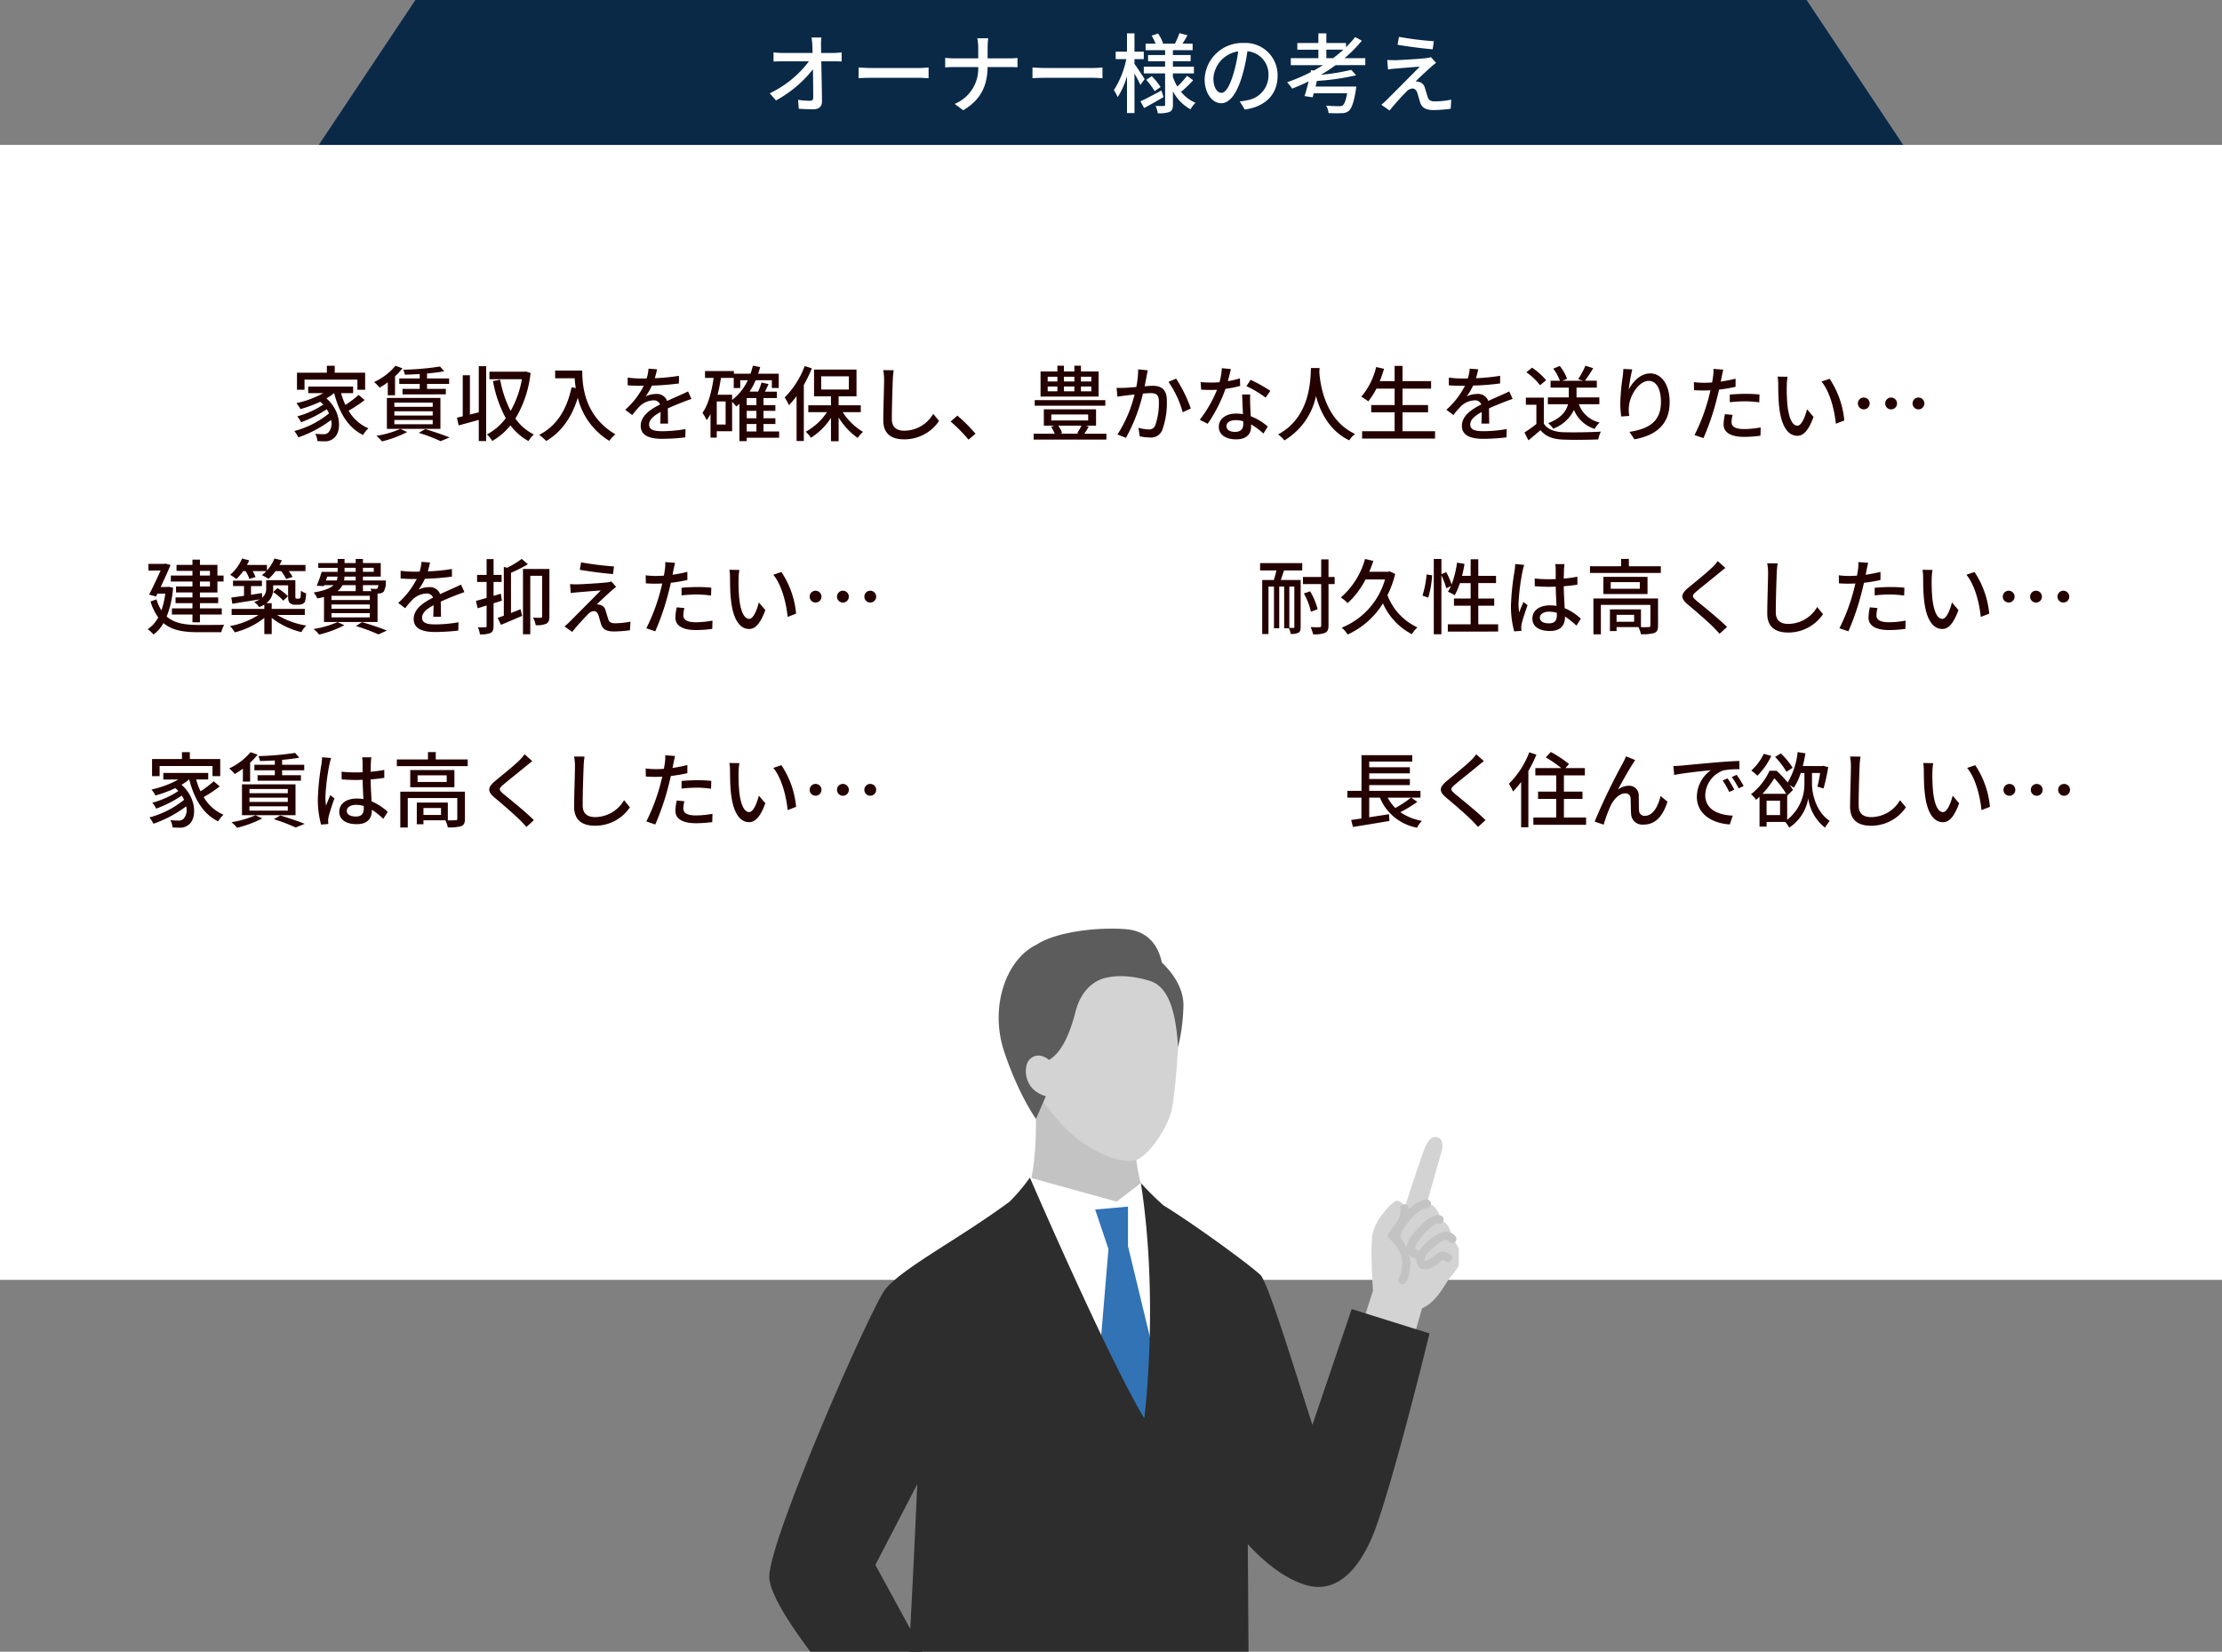
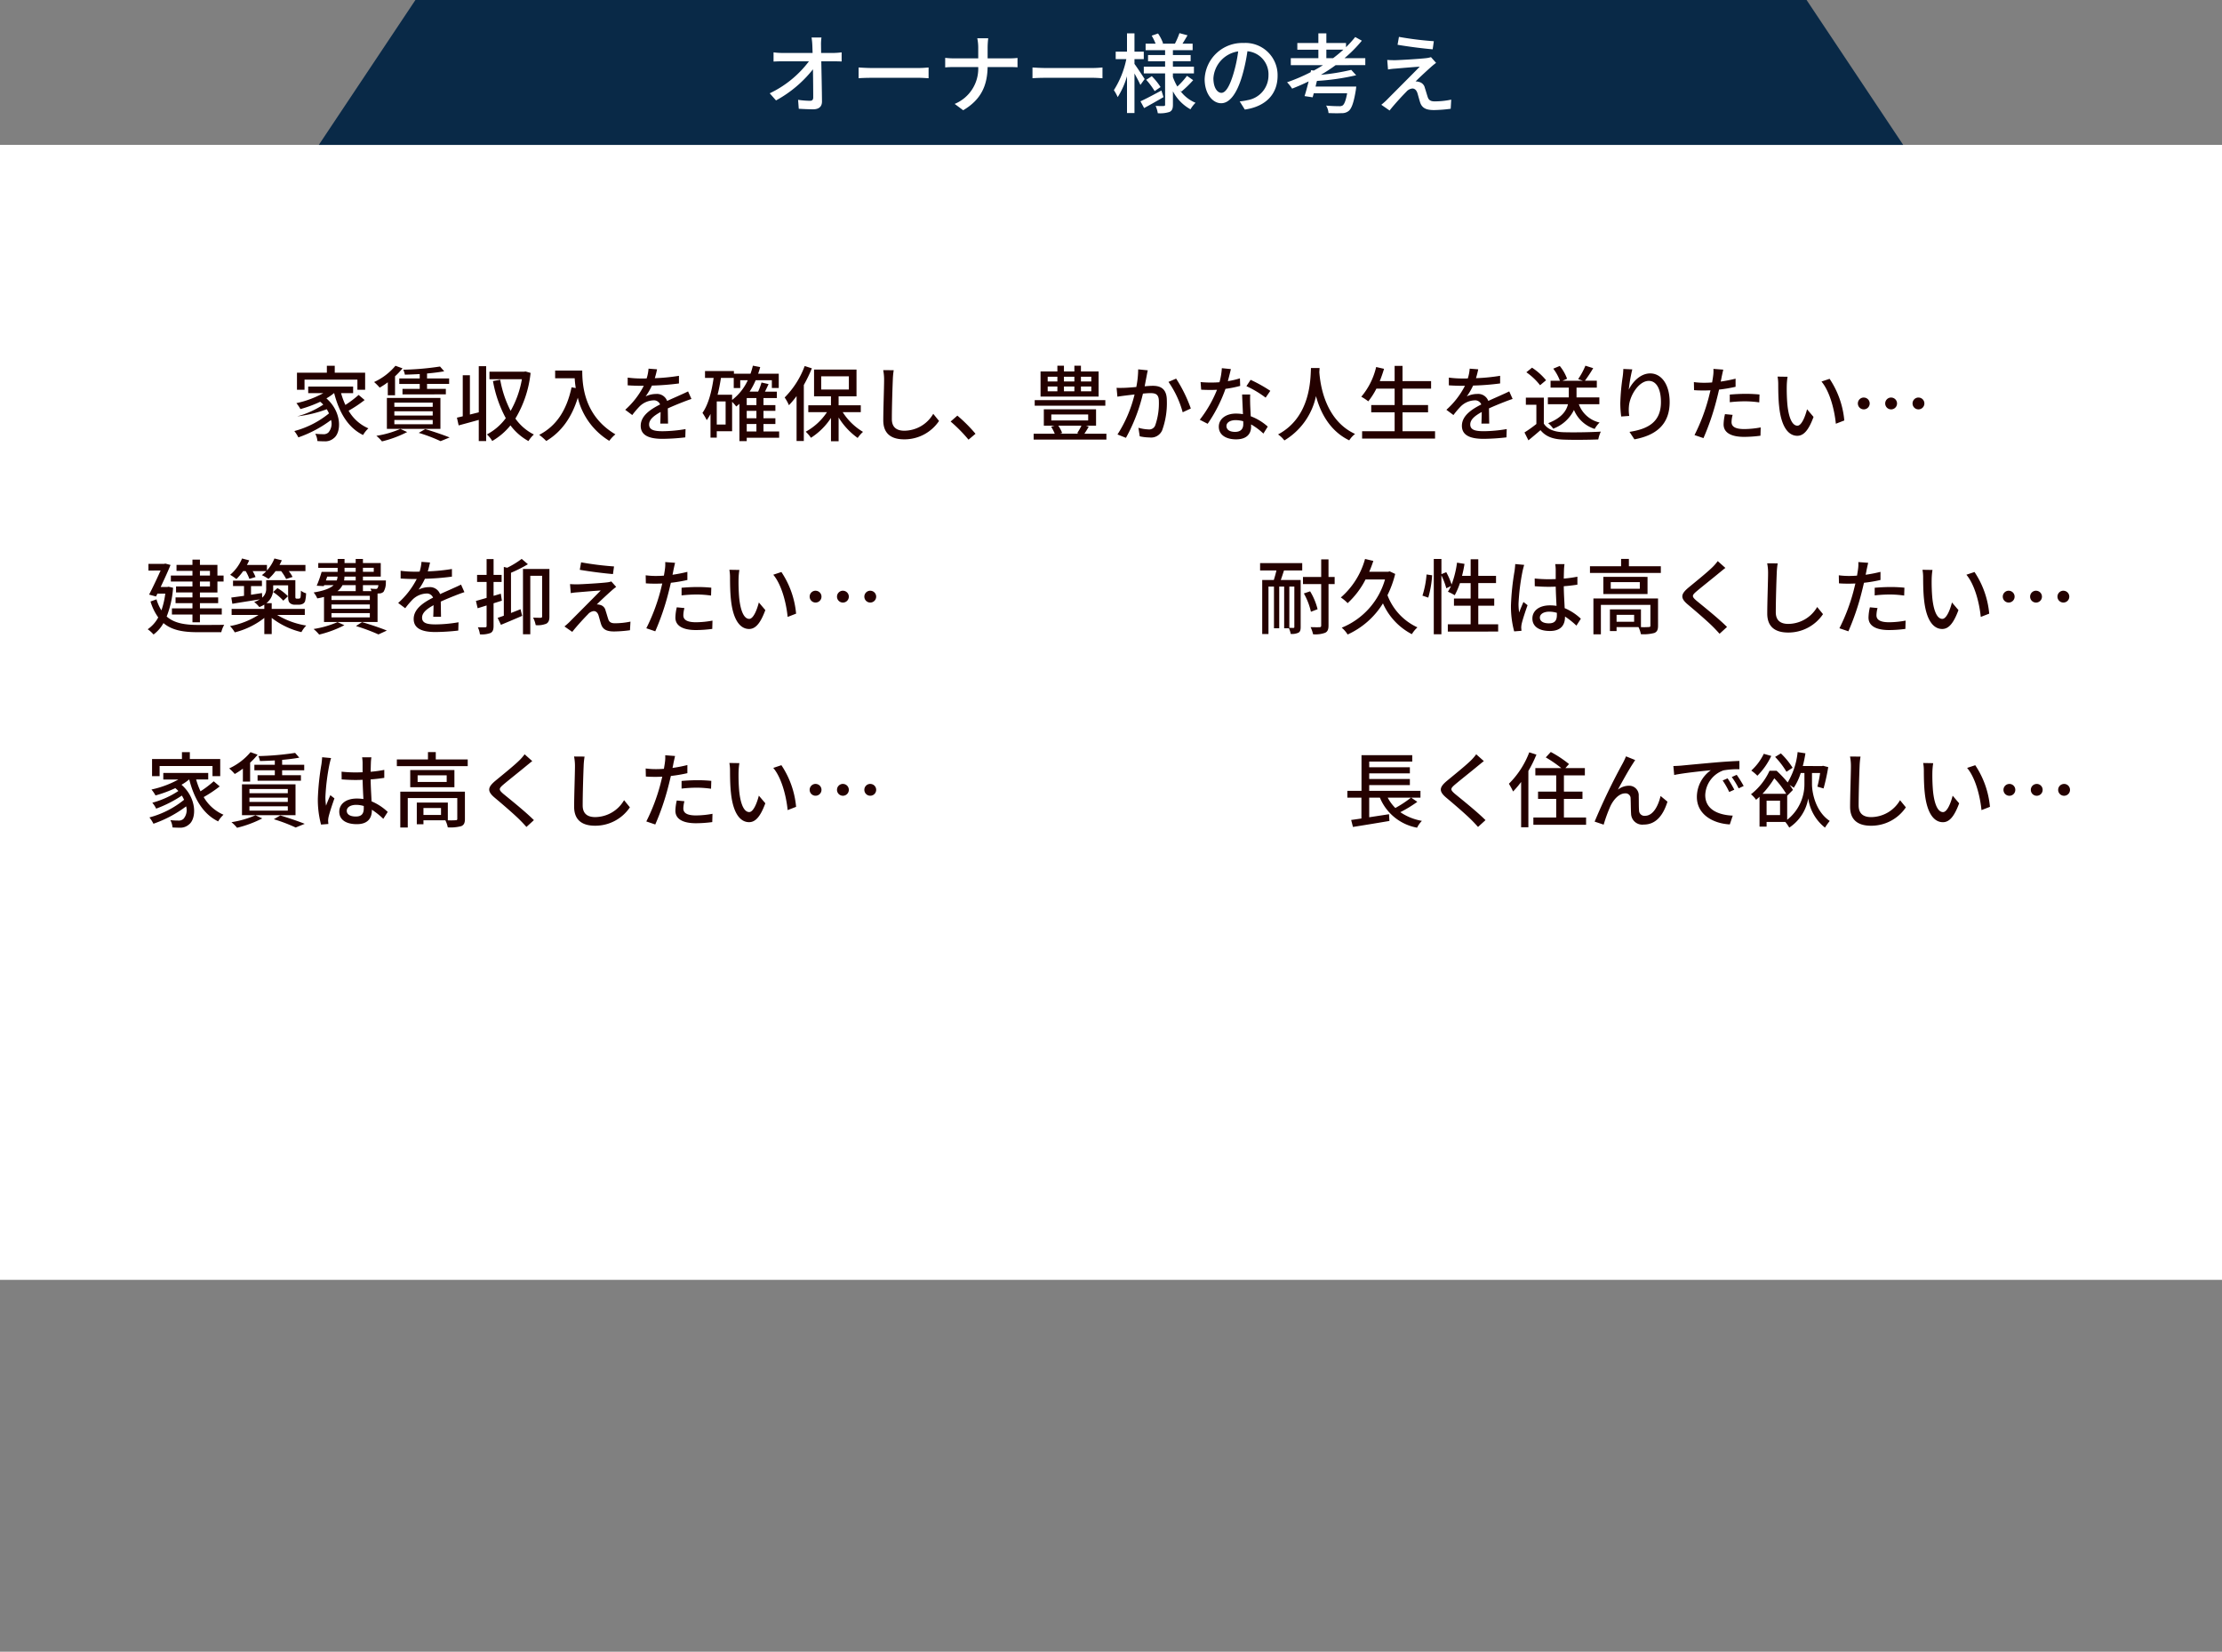
<svg xmlns="http://www.w3.org/2000/svg" width="460" height="342" viewBox="0 0 460 342">
  <rect x="0" y="0" width="460" height="342" fill="#808080" stroke="none" />
  <defs>
    <clipPath id="clip-path">
      <rect id="長方形_61" data-name="長方形 61" width="143" height="150" transform="translate(228.107 2298.912)" fill="#fff" />
    </clipPath>
    <clipPath id="clip-path-2">
-       <rect id="長方形_60" data-name="長方形 60" width="143.249" height="366.569" fill="none" />
-     </clipPath>
+       </clipPath>
  </defs>
  <g id="グループ_82" data-name="グループ 82" transform="translate(-490 -1882)">
    <rect id="長方形_58" data-name="長方形 58" width="460" height="235" transform="translate(490 1912)" fill="#fff" />
    <g id="マスクグループ_6" data-name="マスクグループ 6" transform="translate(420.893 -224.912)" clip-path="url(#clip-path)">
      <g id="グループ_62" data-name="グループ 62" transform="translate(228.357 2299.196)">
        <g id="グループ_61" data-name="グループ 61" clip-path="url(#clip-path-2)">
          <path id="パス_460" data-name="パス 460" d="M127.842,611.031s.242,3.442,5.865,5.209c0,0,1.264-3.882,4.776-3.869,0,0,3.926,5.92,7.519,8.768s4.341,4.161,7.661,5.378,4.952,3.475,4.64,6.768a35.78,35.78,0,0,1-10.823,1.817c-5.512-.069-8.623-.557-11.182-2.278-1.776-1.2-3.214-3.183-4.7-4.909l-2.124.753a16.277,16.277,0,0,1-4.7-3.285l-.5-3.261s-.056-9.433,3.569-11.091" transform="translate(-57.132 -280.908)" fill="#416792" />
          <path id="パス_461" data-name="パス 461" d="M78.412,624.252l.937-8.786-11.522-1.229-.393,7.62-.882,6.668,7.739,3.5Z" transform="translate(-30.596 -282.382)" fill="#fff" />
          <path id="パス_462" data-name="パス 462" d="M64.132,628.342s-.07,3.614,5.632,5.985c0,0,1.683-3.932,5.345-3.59,0,0,3.543,6.545,7.025,9.853s4.14,4.748,7.491,6.329,4.842,4.09,4.208,7.5a37.475,37.475,0,0,1-11.462.882c-5.745-.588-8.946-1.389-11.455-3.424-1.742-1.413-3.055-3.622-4.446-5.563l-2.286.587a17.057,17.057,0,0,1-4.6-3.867l-.218-3.45s.824-9.848,4.762-11.239" transform="translate(-27.294 -288.866)" fill="#416792" />
          <path id="パス_463" data-name="パス 463" d="M118.242,318.143l-9.189,151.224s-9.007,2.112-20.875-1.987L92.12,342.469l-2.512.968L76.985,478.572a37.3,37.3,0,0,1-22.307-2.317s1.855-57.6,3.476-78.207c1.537-19.541.433-62.672,2.315-80.543l3.726-14.029h52.077Z" transform="translate(-25.137 -139.516)" fill="#5c5c5c" />
          <path id="パス_464" data-name="パス 464" d="M117.926,102.569,87.966,90.745C97.4,90.707,95.495,65.4,95.495,65.4l11.687,3.787,8.959,3.228s-.5,17.878,8.349,17.77Z" transform="translate(-40.44 -30.065)" fill="#c3c3c3" />
          <path id="パス_465" data-name="パス 465" d="M104.248,43.988c2.805,2.709,9.292,6.657,13.424,6.026,2.849-.436,6.676-6.291,7.7-9.725.889-2.99,1.488-12.587,1.578-14.4S128.569,7.035,112.5,4.633c-16.52-2.47-20.31,10.033-20.537,15.446-.214,5.1,1.229,11.019,8.606,19.791a43.745,43.745,0,0,0,3.678,4.118" transform="translate(-42.269 -1.983)" fill="#d3d3d3" />
          <path id="パス_466" data-name="パス 466" d="M95.773,3.309c3.633-2.463,11.936-3.7,18.468-3.2,5.121.4,6.868,4.1,7.456,6.916,2.688,2.543,4.546,5.738,4.466,9.036a40.142,40.142,0,0,1-1.114,8.467c-.439-6.984-1.806-12.377-5.757-13.685,0,0-4.876-1.675-8.942-.714,0,0-4.855.534-6.512,7-1.6,6.257-3.55,8.886-5.572,10.107l-.59,7.457-2.044,4.7s-3.543-4.852-6.577-13.921c-3.068-9.17.329-19.114,6.718-22.171" transform="translate(-40.415 0)" fill="#5c5c5c" />
          <path id="パス_467" data-name="パス 467" d="M102.459,57.046c-4.713-1.286-4.708-6.259-3.383-7.6,1.87-1.894,4.007.051,4.007.051l1.5.934-1.1,6.944Z" transform="translate(-45.199 -22.351)" fill="#d3d3d3" />
          <path id="パス_468" data-name="パス 468" d="M93.176,101.416l3.624-6,17.958,4.971,5.016-3.85,3.853,5.45,3.309,51.293-24.683.97Z" transform="translate(-42.836 -43.867)" fill="#fff" />
          <path id="パス_469" data-name="パス 469" d="M131.678,114.692V106.52l-6.8.608,2.759,8.172-2.759,32.826,10.538,11.908,3.738-14.322Z" transform="translate(-57.41 -48.97)" fill="#3173b5" />
          <path id="パス_470" data-name="パス 470" d="M229.158,111.662s-.593-8.611-.106-11.626,4.207-6.966,5-6.984a1.694,1.694,0,0,1,1.634,1.538c.88-2.719,3.7-11.385,4.29-12.673.7-1.532,1.5-2.427,2.712-1.944,1.033.41,1.009,1.98.543,3.371-.334,1-2.007,7.019-2.928,10.349.022,0,.044-.006.065-.006,1.969-.011,2.7,2.536,2.882,3.36,1.738.717,2.189,2.833,2.3,3.883a6.431,6.431,0,0,1,1.859,4.117c-.157,1.272-1.325,2.787-2.332,3.96s-2.54,4.88-5.755,6.316l-2.15,7.487-10.572-3.1Z" transform="translate(-104.177 -36.705)" fill="#d3d3d3" />
          <path id="パス_471" data-name="パス 471" d="M246.779,118.843a2.591,2.591,0,0,1-1.794-.656c-.919-.886-.839-2.484.2-3.884,1.407-1.908,4.079-5.021,6.134-4.442a.865.865,0,0,1-.47,1.665c-.584-.161-2.383,1.244-4.272,3.8-.559.756-.583,1.422-.386,1.612a.993.993,0,0,0,.694.167.865.865,0,0,1,.125,1.726c-.076.005-.151.008-.226.008" transform="translate(-112.333 -50.474)" fill="#c3c3c3" />
          <path id="パス_472" data-name="パス 472" d="M239.591,112.536h-.015a.866.866,0,0,1-.851-.879,4.859,4.859,0,0,1,.574-2.144c.592-1.117,3.631-5.629,6.637-5.645h0a.865.865,0,0,1,0,1.729c-1.7.009-4.271,3.126-5.117,4.725a3.134,3.134,0,0,0-.373,1.363.865.865,0,0,1-.864.851" transform="translate(-109.749 -47.751)" fill="#c3c3c3" />
          <path id="パス_473" data-name="パス 473" d="M240.083,122.125a.865.865,0,0,1-.784-1.229,6.493,6.493,0,0,0-1.888-8.1.866.866,0,0,1-.2-1.2l1.8-2.527a4.105,4.105,0,0,0,.627-2.508.865.865,0,0,1,1.7-.309,5.735,5.735,0,0,1-.836,3.693.8.8,0,0,1-.053.085l-1.379,1.938a8.18,8.18,0,0,1,1.794,9.66.865.865,0,0,1-.785.5" transform="translate(-108.981 -48.519)" fill="#c3c3c3" />
          <path id="パス_474" data-name="パス 474" d="M249.76,123.936a1.691,1.691,0,0,1-1.219-.484,2.593,2.593,0,0,1-.37-2.649c.457-1.339,4-4.956,6.127-4.715a2.948,2.948,0,0,1,1.679.875.865.865,0,1,1-1.193,1.252,1.382,1.382,0,0,0-.68-.408c-.992-.1-3.983,2.637-4.3,3.556a1.236,1.236,0,0,0-.043.868c-.015-.02.09-.017.283-.084a6.636,6.636,0,0,0,1.767-1.11c.618-.488,1.066-.842,1.625-.792a4.5,4.5,0,0,1,1.525.533.865.865,0,0,1-.84,1.512,3.678,3.678,0,0,0-.7-.3c-.137.089-.361.265-.534.4a8.069,8.069,0,0,1-2.27,1.385,2.6,2.6,0,0,1-.856.158" transform="translate(-114.002 -53.363)" fill="#c3c3c3" />
          <path id="パス_475" data-name="パス 475" d="M141.082,122.631l-8.135,23.979c-3.794-11.731-9.21-29.593-10.775-31.056-2.341-2.19-13.486-10.345-20.027-14.369a58.351,58.351,0,0,1-4.707-4.645c3.808,24.653.7,48.721.7,48.721-7.652-12.744-23.678-49.842-23.678-49.842a40.672,40.672,0,0,1-4.184,4.961c-10.509,7.757-21.827,13.528-25.689,18.068l6.557,40.425s-1.859,43.916-4.122,71.645c0,0,30.659,4.865,40.169-.089,5.769-3,8.628-21.194,8.628-21.194s3.962,17.187,9.916,19.923,14.209-1.78,14.209-1.78l-.374-56.046c4.672,4.992,8.471,7.32,11.885,8.393,8.328,2.619,12.907-7.011,14.681-12.011,4.2-11.845,11.051-40.039,11.051-40.039Z" transform="translate(-20.5 -43.867)" fill="#2d2d2d" />
          <path id="パス_476" data-name="パス 476" d="M35.769,168.6l-13.8,26.6,13.8,25.327L23.208,230.886S0,205.468,0,197.647s21.252-56.264,24.091-59.6Z" transform="translate(0 -63.463)" fill="#2d2d2d" />
          <path id="パス_477" data-name="パス 477" d="M64.733,301.095c-.624-1.2-1.869-3.442-2.871-4.98a71.308,71.308,0,0,0-4.88-5.626,43.207,43.207,0,0,0-5.849-4.02c-2.968-1.677-10.421,2.49-10.469,5.393a16.684,16.684,0,0,0,1.81,8.365c.58,1.318,4.084,4.645,4.918,5.452a35.523,35.523,0,0,0,4.834,3.677c1.1.69,2.206,1.659,2.834,1,.674-.712.1-1.831.1-1.831,1.255,1.376,2.694,3.264,3.894,2.221S59.133,308,58.457,307c1.238,1.391,2.433,3.4,3.818,2.618s.424-2.414-.2-3.446S54.55,295.48,54.55,295.48a27.361,27.361,0,0,1,4.2,2.817,14.715,14.715,0,0,1,2.64,3.444c1.037,1.732,2.449,4.057,3.8,3.163s.17-2.608-.454-3.809" transform="translate(-18.692 -131.521)" fill="#d3d3d3" />
          <path id="パス_478" data-name="パス 478" d="M141.291,607.341l.149-7.066-11.059-.185L130.65,606l-.269,6.414,7.656,2.666Z" transform="translate(-59.94 -275.878)" fill="#fff" />
        </g>
      </g>
    </g>
-     <path id="パス_531" data-name="パス 531" d="M3.043-11.39H13.991V-9.3h1.6v-3.536H9.3v-1.428H7.667v1.428H1.479V-9.3H3.043Zm11.2,3.162a22.094,22.094,0,0,1-2.737,2.074,16.107,16.107,0,0,1-.9-2.448h2.5v-1.36h-9.3V-8.6H6.936A20.352,20.352,0,0,1,1.36-6.528,7.8,7.8,0,0,1,2.193-5.3a25.377,25.377,0,0,0,4.1-1.513,5.279,5.279,0,0,1,.629.595A18.363,18.363,0,0,1,1.53-3.791a5.608,5.608,0,0,1,.8,1.224A25.67,25.67,0,0,0,7.65-5.27q.255.434.459.867A19.1,19.1,0,0,1,.935-.748,7.712,7.712,0,0,1,1.768.561a24.667,24.667,0,0,0,6.766-3.6,2.782,2.782,0,0,1-.561,2.6A1.461,1.461,0,0,1,6.851-.1,14.542,14.542,0,0,1,5.27-.187a3.816,3.816,0,0,1,.442,1.513c.527.034,1.037.051,1.462.051a2.668,2.668,0,0,0,1.9-.629c1.649-1.19,1.717-5.457-1.5-8.262A10.625,10.625,0,0,0,9.146-8.6H9.18c1.02,3.978,2.856,7.157,5.984,8.67a5.789,5.789,0,0,1,1.105-1.377,8.705,8.705,0,0,1-4.1-3.655,26.135,26.135,0,0,0,3.315-2.21Zm12.648-3.417H22.661v1.139h4.233v1.02h-3.57v1.139H32.3V-9.486H28.407v-1.02H32.98v-1.139H28.407v-1.02c1.309-.119,2.55-.272,3.553-.459l-.867-.986a58.54,58.54,0,0,1-7.6.663,4.444,4.444,0,0,1,.323,1.02c.986-.017,2.04-.068,3.077-.119Zm-5.253,8.6H29.58v.884H21.641Zm0-1.8H29.58v.884H21.641Zm0-1.785H29.58v.867H21.641ZM20.094-1.207H31.178V-7.6H20.094Zm.187-6.953h1.5v-3.927a13.933,13.933,0,0,0,1.547-1.649l-1.462-.527a12.631,12.631,0,0,1-4.42,3.366A10.6,10.6,0,0,1,18.6-9.741a14.992,14.992,0,0,0,1.683-1.105Zm2.6,6.97A20.312,20.312,0,0,1,17.918.238a8.253,8.253,0,0,1,1.156,1.156A23.177,23.177,0,0,0,24.293-.544Zm3.808.816a33.508,33.508,0,0,1,4.522,1.717l1.87-.765c-1.207-.493-3.247-1.19-5.049-1.734Zm12.427-4.25-1.836.459v-8.143H35.8v8.5c-.442.119-.85.2-1.207.289l.357,1.6c1.207-.323,2.7-.731,4.165-1.139V1.326h1.53v-15.5h-1.53ZM48.79-13.09l-.289.051H41.327v1.564h6.715A20.355,20.355,0,0,1,45.713-4.93a22.447,22.447,0,0,1-2.159-6.443l-1.5.272A25.379,25.379,0,0,0,44.71-3.417,11.571,11.571,0,0,1,40.8-.051a5.625,5.625,0,0,1,1.1,1.36,13.587,13.587,0,0,0,3.774-3.23A11.771,11.771,0,0,0,49.4,1.326a6.216,6.216,0,0,1,1.122-1.36,10.358,10.358,0,0,1-3.825-3.3,23.011,23.011,0,0,0,3.145-9.452Zm6.137-.187v1.6h4.046a18.785,18.785,0,0,0,.221,2.023l-.867-.153c-.986,4.607-3.043,7.956-6.7,9.843a12.091,12.091,0,0,1,1.462,1.275c3.145-1.887,5.27-4.862,6.528-8.959A14.424,14.424,0,0,0,66.13,1.275,7.987,7.987,0,0,1,67.4-.068C60.928-3.893,60.537-10.2,60.537-13.277Zm21.1-.255-1.768-.136a8.465,8.465,0,0,1-.391,2.023c-.34.017-.68.017-1,.017a21.974,21.974,0,0,1-2.924-.187v1.6c.952.068,2.125.1,2.839.1h.493a17.081,17.081,0,0,1-3.842,4.964L70.89-4.063a18.491,18.491,0,0,1,1.547-1.819,4.333,4.333,0,0,1,2.822-1.224,1.368,1.368,0,0,1,1.394.85c-1.972,1-4.012,2.329-4.012,4.42,0,2.108,1.972,2.7,4.505,2.7A43.29,43.29,0,0,0,81.872.561l.051-1.717A28.948,28.948,0,0,1,77.2-.714c-1.717,0-2.822-.238-2.822-1.394,0-1,.918-1.785,2.38-2.584-.017.833-.034,1.8-.068,2.4H78.3c-.017-.816-.034-2.176-.051-3.145,1.19-.544,2.295-.986,3.162-1.326.51-.2,1.241-.476,1.734-.629l-.7-1.564c-.544.272-1.037.493-1.615.748-.8.374-1.666.731-2.72,1.224a2.238,2.238,0,0,0-2.278-1.445,4.993,4.993,0,0,0-2.176.51,13.642,13.642,0,0,0,1.309-2.244,52.526,52.526,0,0,0,5.593-.442v-1.581a39.193,39.193,0,0,1-5,.493C75.786-12.427,75.922-13.056,76.024-13.532ZM94.588-2.21h2.006V-.663H94.588ZM91.562-8.262H88.553c.289-1.1.51-2.3.7-3.485H91.9v2.091h1.343v-1.615h1.564a10.793,10.793,0,0,1-3.247,4.08ZM90.219-2.091H88.383V-6.885h1.836ZM96.594-6.12H94.588V-7.582h2.006Zm0,2.72H94.588V-4.93h2.006ZM101.3-.663H98.056V-2.21h2.465V-3.4H98.056V-4.93h2.465V-6.12H98.056V-7.582h2.771V-8.908H98.362c.255-.493.51-1.037.748-1.564L97.648-10.8a12.966,12.966,0,0,1-.7,1.887H95.183a14.868,14.868,0,0,0,1.258-2.363H99.79v1.615h1.428v-2.958H96.951c.153-.442.306-.9.425-1.377l-1.513-.289a17.194,17.194,0,0,1-.493,1.666H91.936v-.561H85.952v1.428h1.785c-.408,2.856-1.088,5.508-2.312,7.242a11.473,11.473,0,0,1,.884,1.5,9.449,9.449,0,0,0,.782-1.275v4.9h1.292V-.714h3.179V-6.8a7.843,7.843,0,0,1,.85.969q.332-.255.663-.561V1.343h1.513v-.7H101.3Zm5.287-13.549A18.166,18.166,0,0,1,102.442-7.7a9.357,9.357,0,0,1,.884,1.6,18.153,18.153,0,0,0,1.581-1.887v9.3h1.5V-10.285a30.632,30.632,0,0,0,1.666-3.451Zm3.417,2.125h5.729V-9.35h-5.729ZM118.2-4.658V-6.086h-4.59V-7.939h3.706v-5.542h-8.789v5.542h3.5v1.853h-4.692v1.428H111.2a12.464,12.464,0,0,1-4.4,4.046A6.971,6.971,0,0,1,107.882.646a13.832,13.832,0,0,0,4.148-4.114V1.36h1.581V-3.553A14.593,14.593,0,0,0,117.555.68,7.066,7.066,0,0,1,118.66-.578a12.636,12.636,0,0,1-4.2-4.08Zm6.817-8.687-2.176-.017a9.838,9.838,0,0,1,.187,1.972c0,1.632-.17,6.018-.17,8.432,0,2.822,1.734,3.927,4.318,3.927A8.633,8.633,0,0,0,134.4-2.839L133.2-4.318a6.966,6.966,0,0,1-5.984,3.5c-1.479,0-2.584-.612-2.584-2.414,0-2.346.119-6.273.2-8.16A15.505,15.505,0,0,1,125.018-13.345ZM140.505,1.037,141.95-.187a31.368,31.368,0,0,0-3.757-3.757L136.8-2.72A31.029,31.029,0,0,1,140.505,1.037ZM165.92-11.016h-2.142V-12h2.142Zm0,2.04h-2.142v-1h2.142Zm-9.027-1H158.9v1h-2.006Zm0-2.023H158.9v.986h-2.006Zm5.525,2.023v1h-2.159v-1Zm0-2.023v.986h-2.159V-12Zm5.015-1.088h-3.655v-1.19h-1.36v1.19h-2.159v-1.19H158.9v1.19h-3.485v5.2h12.019Zm1.394,5.933h-14.62V-6h14.62ZM163.88-1.87A11.163,11.163,0,0,1,163-.323l.323.119H159.46l.425-.153a7.3,7.3,0,0,0-.8-1.513Zm-6.239-2.312h7.633v1.241h-7.633ZM164.492-.2c.289-.425.612-.935.9-1.462l-.578-.2h2.091V-5.253H156.094V-1.87h2.244l-.731.221A8.938,8.938,0,0,1,158.355-.2h-4.369V1.02h15.062V-.2Zm13.124-13.124-1.989-.2a19,19,0,0,1-.391,3.655c-.969.085-1.887.153-2.431.17-.578.017-1.071.034-1.649,0l.17,1.836c.476-.085,1.258-.187,1.683-.238.391-.051,1.088-.136,1.87-.221a26.979,26.979,0,0,1-3.536,8.279l1.751.7A35.5,35.5,0,0,0,176.613-8.5c.646-.068,1.207-.1,1.564-.1,1.071,0,1.734.255,1.734,1.717a13.817,13.817,0,0,1-.765,4.981,1.332,1.332,0,0,1-1.394.816,8.853,8.853,0,0,1-2.074-.34L175.95.34a9.56,9.56,0,0,0,2.023.238A2.5,2.5,0,0,0,180.591-.9a16.461,16.461,0,0,0,.969-6.171c0-2.38-1.241-3.043-2.89-3.043-.391,0-1,.034-1.7.1.153-.8.306-1.615.408-2.142C177.446-12.529,177.531-12.971,177.616-13.328Zm5.865,1.717-1.581.68a20.289,20.289,0,0,1,2.941,6.29l1.683-.782A29.443,29.443,0,0,0,183.481-11.611Zm11.339-1.972-1.87-.187a13.874,13.874,0,0,1-.493,2.907c-.6.051-1.19.068-1.751.068-.68,0-1.5-.034-2.159-.1l.119,1.581c.68.034,1.394.051,2.04.051.408,0,.816-.017,1.241-.034a25.53,25.53,0,0,1-3.57,6.205l1.632.833A30.416,30.416,0,0,0,193.7-9.486a22.819,22.819,0,0,0,3.043-.612l-.051-1.564a16.254,16.254,0,0,1-2.5.578C194.446-12.036,194.684-12.988,194.82-13.583ZM193.9-1.8c0-.7.765-1.207,1.887-1.207a5.919,5.919,0,0,1,1.581.221c.017.221.017.425.017.578,0,.918-.425,1.632-1.717,1.632C194.514-.578,193.9-1.071,193.9-1.8Zm4.913-6.511h-1.666c.034,1.122.119,2.72.17,4.063a9.746,9.746,0,0,0-1.445-.119c-2.108,0-3.553,1.122-3.553,2.72,0,1.768,1.6,2.618,3.57,2.618C198.135.969,199-.2,199-1.649v-.476a13.267,13.267,0,0,1,2.55,1.9l.9-1.445a11.078,11.078,0,0,0-3.519-2.142c-.051-.969-.1-1.955-.119-2.516C198.8-7,198.781-7.6,198.815-8.313Zm3.2.646.969-1.411a30.093,30.093,0,0,0-4.08-2.278l-.867,1.309A21.617,21.617,0,0,1,202.011-7.667ZM211.4-13.8c-.119,2.244-.017,10.132-6.817,13.753a5.411,5.411,0,0,1,1.309,1.241,14.111,14.111,0,0,0,6.545-9.18c.884,3.281,2.771,7.174,6.885,9.163a5.122,5.122,0,0,1,1.207-1.326c-6.358-2.924-7.242-10.557-7.4-12.818.034-.306.034-.6.051-.833ZM230.35-.714v-3.91h5.287V-6.137H230.35v-3.4h5.916v-1.547H230.35v-3.162h-1.632v3.162h-3.077c.323-.816.629-1.683.884-2.55l-1.632-.374a14.676,14.676,0,0,1-3.077,6.154,10.124,10.124,0,0,1,1.445.952,14.677,14.677,0,0,0,1.683-2.635h3.774v3.4h-4.845v1.513h4.845v3.91h-6.732V.816h15.1V-.714Zm15.674-12.818-1.768-.136a8.466,8.466,0,0,1-.391,2.023c-.34.017-.68.017-1,.017a21.974,21.974,0,0,1-2.924-.187v1.6c.952.068,2.125.1,2.839.1h.493a17.081,17.081,0,0,1-3.842,4.964l1.462,1.088a18.491,18.491,0,0,1,1.547-1.819,4.333,4.333,0,0,1,2.822-1.224,1.368,1.368,0,0,1,1.394.85c-1.972,1-4.012,2.329-4.012,4.42,0,2.108,1.972,2.7,4.5,2.7a43.29,43.29,0,0,0,4.726-.306l.051-1.717a28.948,28.948,0,0,1-4.726.442c-1.717,0-2.822-.238-2.822-1.394,0-1,.918-1.785,2.38-2.584-.017.833-.034,1.8-.068,2.4H248.3c-.017-.816-.034-2.176-.051-3.145,1.19-.544,2.295-.986,3.162-1.326.51-.2,1.241-.476,1.734-.629l-.7-1.564c-.544.272-1.037.493-1.615.748-.8.374-1.666.731-2.72,1.224a2.238,2.238,0,0,0-2.278-1.445,4.993,4.993,0,0,0-2.176.51,13.642,13.642,0,0,0,1.309-2.244,52.526,52.526,0,0,0,5.593-.442v-1.581a39.193,39.193,0,0,1-5,.493C245.786-12.427,245.922-13.056,246.024-13.532ZM271.1-6.307V-7.718h-4.726V-9.741h4.2v-1.428h-2.465a28.811,28.811,0,0,0,1.717-2.6l-1.615-.51a14.545,14.545,0,0,1-1.5,2.771l.969.34h-4.2l.935-.408a9.066,9.066,0,0,0-1.513-2.652l-1.343.561a9.672,9.672,0,0,1,1.377,2.5H261v1.428h3.774v2.023H260.44v1.411h4.165c-.323,1.36-1.309,2.839-4.1,3.927a4.966,4.966,0,0,1,1.037,1.139,7.784,7.784,0,0,0,4.3-3.876A6.921,6.921,0,0,0,270.13-1.19a5.874,5.874,0,0,1,1.02-1.326,5.98,5.98,0,0,1-4.3-3.791Zm-11.033-4.964a12.964,12.964,0,0,0-2.907-2.6l-1.173.952a12.772,12.772,0,0,1,2.839,2.686Zm-.459,3.6h-3.723V-6.2h2.176V-2.21A25.63,25.63,0,0,1,255.6-.459l.816,1.632c.884-.731,1.7-1.411,2.5-2.108C259.981.374,261.443.935,263.6,1.02c1.938.085,5.355.051,7.276-.034A7.2,7.2,0,0,1,271.4-.629c-2.125.136-5.9.187-7.786.119-1.87-.068-3.264-.612-4.012-1.785Zm18.309-5.848-1.853-.085a14.766,14.766,0,0,1-.136,1.615,44.855,44.855,0,0,0-.493,5.474,21.37,21.37,0,0,0,.187,2.754l1.666-.119a7.873,7.873,0,0,1-.068-1.955c.153-2.244,2.04-5.3,4.114-5.3,1.615,0,2.516,1.734,2.516,4.386,0,4.216-2.788,5.593-6.511,6.171l1.02,1.547c4.335-.8,7.293-2.975,7.293-7.718,0-3.655-1.717-5.933-4.029-5.933-2.057,0-3.689,1.819-4.437,3.366A32.9,32.9,0,0,1,277.916-13.515ZM298.69-4.1l-1.581-.153a9.99,9.99,0,0,0-.289,2.125c0,1.683,1.5,2.584,4.267,2.584a26.249,26.249,0,0,0,3.366-.238L304.5-1.5a19.211,19.211,0,0,1-3.4.34c-2.176,0-2.635-.7-2.635-1.462A6.242,6.242,0,0,1,298.69-4.1Zm-1.938-9.367-2.04-.153a6.955,6.955,0,0,1-.068,1.53c-.034.323-.119.765-.2,1.275-.6.051-1.173.068-1.7.068a16.02,16.02,0,0,1-2.074-.136l.034,1.666c.612.051,1.241.068,2.023.068.425,0,.884-.017,1.377-.034-.136.561-.272,1.122-.408,1.649A39.32,39.32,0,0,1,290.8.085l1.853.629a51.354,51.354,0,0,0,2.686-7.82c.187-.714.374-1.5.544-2.227a30.46,30.46,0,0,0,3.417-.578v-1.683a29.829,29.829,0,0,1-3.077.6c.085-.374.153-.714.2-1C296.5-12.342,296.65-13.039,296.752-13.464ZM298.1-8.3v1.581a28.61,28.61,0,0,1,3.213-.187,21.483,21.483,0,0,1,2.89.221l.051-1.632a28.814,28.814,0,0,0-2.975-.136C300.186-8.449,299.013-8.381,298.1-8.3Zm11.968-3.689-2.074-.034a8.7,8.7,0,0,1,.136,1.6c0,1.02.017,3.06.187,4.556.459,4.471,2.04,6.1,3.757,6.1,1.241,0,2.3-1,3.366-3.91l-1.343-1.581c-.391,1.547-1.139,3.4-1.989,3.4-1.139,0-1.836-1.8-2.091-4.471a38.066,38.066,0,0,1-.119-3.825A13.917,13.917,0,0,1,310.063-11.985Zm8.7.425L317.084-11c1.717,2.04,2.686,5.814,2.975,8.738l1.751-.68A18.517,18.517,0,0,0,318.767-11.56Zm7.072,3.876a1.219,1.219,0,0,0-1.224,1.224,1.219,1.219,0,0,0,1.224,1.224,1.219,1.219,0,0,0,1.224-1.224A1.219,1.219,0,0,0,325.839-7.684Zm5.661,0a1.219,1.219,0,0,0-1.224,1.224A1.219,1.219,0,0,0,331.5-5.236a1.219,1.219,0,0,0,1.224-1.224A1.219,1.219,0,0,0,331.5-7.684Zm5.661,0a1.219,1.219,0,0,0-1.224,1.224,1.219,1.219,0,0,0,1.224,1.224,1.219,1.219,0,0,0,1.224-1.224A1.219,1.219,0,0,0,337.161-7.684Z" transform="translate(550 1972)" fill="#240100" />
+     <path id="パス_531" data-name="パス 531" d="M3.043-11.39H13.991V-9.3h1.6v-3.536H9.3v-1.428H7.667v1.428H1.479V-9.3H3.043Zm11.2,3.162a22.094,22.094,0,0,1-2.737,2.074,16.107,16.107,0,0,1-.9-2.448h2.5v-1.36h-9.3V-8.6H6.936A20.352,20.352,0,0,1,1.36-6.528,7.8,7.8,0,0,1,2.193-5.3a25.377,25.377,0,0,0,4.1-1.513,5.279,5.279,0,0,1,.629.595A18.363,18.363,0,0,1,1.53-3.791A25.67,25.67,0,0,0,7.65-5.27q.255.434.459.867A19.1,19.1,0,0,1,.935-.748,7.712,7.712,0,0,1,1.768.561a24.667,24.667,0,0,0,6.766-3.6,2.782,2.782,0,0,1-.561,2.6A1.461,1.461,0,0,1,6.851-.1,14.542,14.542,0,0,1,5.27-.187a3.816,3.816,0,0,1,.442,1.513c.527.034,1.037.051,1.462.051a2.668,2.668,0,0,0,1.9-.629c1.649-1.19,1.717-5.457-1.5-8.262A10.625,10.625,0,0,0,9.146-8.6H9.18c1.02,3.978,2.856,7.157,5.984,8.67a5.789,5.789,0,0,1,1.105-1.377,8.705,8.705,0,0,1-4.1-3.655,26.135,26.135,0,0,0,3.315-2.21Zm12.648-3.417H22.661v1.139h4.233v1.02h-3.57v1.139H32.3V-9.486H28.407v-1.02H32.98v-1.139H28.407v-1.02c1.309-.119,2.55-.272,3.553-.459l-.867-.986a58.54,58.54,0,0,1-7.6.663,4.444,4.444,0,0,1,.323,1.02c.986-.017,2.04-.068,3.077-.119Zm-5.253,8.6H29.58v.884H21.641Zm0-1.8H29.58v.884H21.641Zm0-1.785H29.58v.867H21.641ZM20.094-1.207H31.178V-7.6H20.094Zm.187-6.953h1.5v-3.927a13.933,13.933,0,0,0,1.547-1.649l-1.462-.527a12.631,12.631,0,0,1-4.42,3.366A10.6,10.6,0,0,1,18.6-9.741a14.992,14.992,0,0,0,1.683-1.105Zm2.6,6.97A20.312,20.312,0,0,1,17.918.238a8.253,8.253,0,0,1,1.156,1.156A23.177,23.177,0,0,0,24.293-.544Zm3.808.816a33.508,33.508,0,0,1,4.522,1.717l1.87-.765c-1.207-.493-3.247-1.19-5.049-1.734Zm12.427-4.25-1.836.459v-8.143H35.8v8.5c-.442.119-.85.2-1.207.289l.357,1.6c1.207-.323,2.7-.731,4.165-1.139V1.326h1.53v-15.5h-1.53ZM48.79-13.09l-.289.051H41.327v1.564h6.715A20.355,20.355,0,0,1,45.713-4.93a22.447,22.447,0,0,1-2.159-6.443l-1.5.272A25.379,25.379,0,0,0,44.71-3.417,11.571,11.571,0,0,1,40.8-.051a5.625,5.625,0,0,1,1.1,1.36,13.587,13.587,0,0,0,3.774-3.23A11.771,11.771,0,0,0,49.4,1.326a6.216,6.216,0,0,1,1.122-1.36,10.358,10.358,0,0,1-3.825-3.3,23.011,23.011,0,0,0,3.145-9.452Zm6.137-.187v1.6h4.046a18.785,18.785,0,0,0,.221,2.023l-.867-.153c-.986,4.607-3.043,7.956-6.7,9.843a12.091,12.091,0,0,1,1.462,1.275c3.145-1.887,5.27-4.862,6.528-8.959A14.424,14.424,0,0,0,66.13,1.275,7.987,7.987,0,0,1,67.4-.068C60.928-3.893,60.537-10.2,60.537-13.277Zm21.1-.255-1.768-.136a8.465,8.465,0,0,1-.391,2.023c-.34.017-.68.017-1,.017a21.974,21.974,0,0,1-2.924-.187v1.6c.952.068,2.125.1,2.839.1h.493a17.081,17.081,0,0,1-3.842,4.964L70.89-4.063a18.491,18.491,0,0,1,1.547-1.819,4.333,4.333,0,0,1,2.822-1.224,1.368,1.368,0,0,1,1.394.85c-1.972,1-4.012,2.329-4.012,4.42,0,2.108,1.972,2.7,4.505,2.7A43.29,43.29,0,0,0,81.872.561l.051-1.717A28.948,28.948,0,0,1,77.2-.714c-1.717,0-2.822-.238-2.822-1.394,0-1,.918-1.785,2.38-2.584-.017.833-.034,1.8-.068,2.4H78.3c-.017-.816-.034-2.176-.051-3.145,1.19-.544,2.295-.986,3.162-1.326.51-.2,1.241-.476,1.734-.629l-.7-1.564c-.544.272-1.037.493-1.615.748-.8.374-1.666.731-2.72,1.224a2.238,2.238,0,0,0-2.278-1.445,4.993,4.993,0,0,0-2.176.51,13.642,13.642,0,0,0,1.309-2.244,52.526,52.526,0,0,0,5.593-.442v-1.581a39.193,39.193,0,0,1-5,.493C75.786-12.427,75.922-13.056,76.024-13.532ZM94.588-2.21h2.006V-.663H94.588ZM91.562-8.262H88.553c.289-1.1.51-2.3.7-3.485H91.9v2.091h1.343v-1.615h1.564a10.793,10.793,0,0,1-3.247,4.08ZM90.219-2.091H88.383V-6.885h1.836ZM96.594-6.12H94.588V-7.582h2.006Zm0,2.72H94.588V-4.93h2.006ZM101.3-.663H98.056V-2.21h2.465V-3.4H98.056V-4.93h2.465V-6.12H98.056V-7.582h2.771V-8.908H98.362c.255-.493.51-1.037.748-1.564L97.648-10.8a12.966,12.966,0,0,1-.7,1.887H95.183a14.868,14.868,0,0,0,1.258-2.363H99.79v1.615h1.428v-2.958H96.951c.153-.442.306-.9.425-1.377l-1.513-.289a17.194,17.194,0,0,1-.493,1.666H91.936v-.561H85.952v1.428h1.785c-.408,2.856-1.088,5.508-2.312,7.242a11.473,11.473,0,0,1,.884,1.5,9.449,9.449,0,0,0,.782-1.275v4.9h1.292V-.714h3.179V-6.8a7.843,7.843,0,0,1,.85.969q.332-.255.663-.561V1.343h1.513v-.7H101.3Zm5.287-13.549A18.166,18.166,0,0,1,102.442-7.7a9.357,9.357,0,0,1,.884,1.6,18.153,18.153,0,0,0,1.581-1.887v9.3h1.5V-10.285a30.632,30.632,0,0,0,1.666-3.451Zm3.417,2.125h5.729V-9.35h-5.729ZM118.2-4.658V-6.086h-4.59V-7.939h3.706v-5.542h-8.789v5.542h3.5v1.853h-4.692v1.428H111.2a12.464,12.464,0,0,1-4.4,4.046A6.971,6.971,0,0,1,107.882.646a13.832,13.832,0,0,0,4.148-4.114V1.36h1.581V-3.553A14.593,14.593,0,0,0,117.555.68,7.066,7.066,0,0,1,118.66-.578a12.636,12.636,0,0,1-4.2-4.08Zm6.817-8.687-2.176-.017a9.838,9.838,0,0,1,.187,1.972c0,1.632-.17,6.018-.17,8.432,0,2.822,1.734,3.927,4.318,3.927A8.633,8.633,0,0,0,134.4-2.839L133.2-4.318a6.966,6.966,0,0,1-5.984,3.5c-1.479,0-2.584-.612-2.584-2.414,0-2.346.119-6.273.2-8.16A15.505,15.505,0,0,1,125.018-13.345ZM140.505,1.037,141.95-.187a31.368,31.368,0,0,0-3.757-3.757L136.8-2.72A31.029,31.029,0,0,1,140.505,1.037ZM165.92-11.016h-2.142V-12h2.142Zm0,2.04h-2.142v-1h2.142Zm-9.027-1H158.9v1h-2.006Zm0-2.023H158.9v.986h-2.006Zm5.525,2.023v1h-2.159v-1Zm0-2.023v.986h-2.159V-12Zm5.015-1.088h-3.655v-1.19h-1.36v1.19h-2.159v-1.19H158.9v1.19h-3.485v5.2h12.019Zm1.394,5.933h-14.62V-6h14.62ZM163.88-1.87A11.163,11.163,0,0,1,163-.323l.323.119H159.46l.425-.153a7.3,7.3,0,0,0-.8-1.513Zm-6.239-2.312h7.633v1.241h-7.633ZM164.492-.2c.289-.425.612-.935.9-1.462l-.578-.2h2.091V-5.253H156.094V-1.87h2.244l-.731.221A8.938,8.938,0,0,1,158.355-.2h-4.369V1.02h15.062V-.2Zm13.124-13.124-1.989-.2a19,19,0,0,1-.391,3.655c-.969.085-1.887.153-2.431.17-.578.017-1.071.034-1.649,0l.17,1.836c.476-.085,1.258-.187,1.683-.238.391-.051,1.088-.136,1.87-.221a26.979,26.979,0,0,1-3.536,8.279l1.751.7A35.5,35.5,0,0,0,176.613-8.5c.646-.068,1.207-.1,1.564-.1,1.071,0,1.734.255,1.734,1.717a13.817,13.817,0,0,1-.765,4.981,1.332,1.332,0,0,1-1.394.816,8.853,8.853,0,0,1-2.074-.34L175.95.34a9.56,9.56,0,0,0,2.023.238A2.5,2.5,0,0,0,180.591-.9a16.461,16.461,0,0,0,.969-6.171c0-2.38-1.241-3.043-2.89-3.043-.391,0-1,.034-1.7.1.153-.8.306-1.615.408-2.142C177.446-12.529,177.531-12.971,177.616-13.328Zm5.865,1.717-1.581.68a20.289,20.289,0,0,1,2.941,6.29l1.683-.782A29.443,29.443,0,0,0,183.481-11.611Zm11.339-1.972-1.87-.187a13.874,13.874,0,0,1-.493,2.907c-.6.051-1.19.068-1.751.068-.68,0-1.5-.034-2.159-.1l.119,1.581c.68.034,1.394.051,2.04.051.408,0,.816-.017,1.241-.034a25.53,25.53,0,0,1-3.57,6.205l1.632.833A30.416,30.416,0,0,0,193.7-9.486a22.819,22.819,0,0,0,3.043-.612l-.051-1.564a16.254,16.254,0,0,1-2.5.578C194.446-12.036,194.684-12.988,194.82-13.583ZM193.9-1.8c0-.7.765-1.207,1.887-1.207a5.919,5.919,0,0,1,1.581.221c.017.221.017.425.017.578,0,.918-.425,1.632-1.717,1.632C194.514-.578,193.9-1.071,193.9-1.8Zm4.913-6.511h-1.666c.034,1.122.119,2.72.17,4.063a9.746,9.746,0,0,0-1.445-.119c-2.108,0-3.553,1.122-3.553,2.72,0,1.768,1.6,2.618,3.57,2.618C198.135.969,199-.2,199-1.649v-.476a13.267,13.267,0,0,1,2.55,1.9l.9-1.445a11.078,11.078,0,0,0-3.519-2.142c-.051-.969-.1-1.955-.119-2.516C198.8-7,198.781-7.6,198.815-8.313Zm3.2.646.969-1.411a30.093,30.093,0,0,0-4.08-2.278l-.867,1.309A21.617,21.617,0,0,1,202.011-7.667ZM211.4-13.8c-.119,2.244-.017,10.132-6.817,13.753a5.411,5.411,0,0,1,1.309,1.241,14.111,14.111,0,0,0,6.545-9.18c.884,3.281,2.771,7.174,6.885,9.163a5.122,5.122,0,0,1,1.207-1.326c-6.358-2.924-7.242-10.557-7.4-12.818.034-.306.034-.6.051-.833ZM230.35-.714v-3.91h5.287V-6.137H230.35v-3.4h5.916v-1.547H230.35v-3.162h-1.632v3.162h-3.077c.323-.816.629-1.683.884-2.55l-1.632-.374a14.676,14.676,0,0,1-3.077,6.154,10.124,10.124,0,0,1,1.445.952,14.677,14.677,0,0,0,1.683-2.635h3.774v3.4h-4.845v1.513h4.845v3.91h-6.732V.816h15.1V-.714Zm15.674-12.818-1.768-.136a8.466,8.466,0,0,1-.391,2.023c-.34.017-.68.017-1,.017a21.974,21.974,0,0,1-2.924-.187v1.6c.952.068,2.125.1,2.839.1h.493a17.081,17.081,0,0,1-3.842,4.964l1.462,1.088a18.491,18.491,0,0,1,1.547-1.819,4.333,4.333,0,0,1,2.822-1.224,1.368,1.368,0,0,1,1.394.85c-1.972,1-4.012,2.329-4.012,4.42,0,2.108,1.972,2.7,4.5,2.7a43.29,43.29,0,0,0,4.726-.306l.051-1.717a28.948,28.948,0,0,1-4.726.442c-1.717,0-2.822-.238-2.822-1.394,0-1,.918-1.785,2.38-2.584-.017.833-.034,1.8-.068,2.4H248.3c-.017-.816-.034-2.176-.051-3.145,1.19-.544,2.295-.986,3.162-1.326.51-.2,1.241-.476,1.734-.629l-.7-1.564c-.544.272-1.037.493-1.615.748-.8.374-1.666.731-2.72,1.224a2.238,2.238,0,0,0-2.278-1.445,4.993,4.993,0,0,0-2.176.51,13.642,13.642,0,0,0,1.309-2.244,52.526,52.526,0,0,0,5.593-.442v-1.581a39.193,39.193,0,0,1-5,.493C245.786-12.427,245.922-13.056,246.024-13.532ZM271.1-6.307V-7.718h-4.726V-9.741h4.2v-1.428h-2.465a28.811,28.811,0,0,0,1.717-2.6l-1.615-.51a14.545,14.545,0,0,1-1.5,2.771l.969.34h-4.2l.935-.408a9.066,9.066,0,0,0-1.513-2.652l-1.343.561a9.672,9.672,0,0,1,1.377,2.5H261v1.428h3.774v2.023H260.44v1.411h4.165c-.323,1.36-1.309,2.839-4.1,3.927a4.966,4.966,0,0,1,1.037,1.139,7.784,7.784,0,0,0,4.3-3.876A6.921,6.921,0,0,0,270.13-1.19a5.874,5.874,0,0,1,1.02-1.326,5.98,5.98,0,0,1-4.3-3.791Zm-11.033-4.964a12.964,12.964,0,0,0-2.907-2.6l-1.173.952a12.772,12.772,0,0,1,2.839,2.686Zm-.459,3.6h-3.723V-6.2h2.176V-2.21A25.63,25.63,0,0,1,255.6-.459l.816,1.632c.884-.731,1.7-1.411,2.5-2.108C259.981.374,261.443.935,263.6,1.02c1.938.085,5.355.051,7.276-.034A7.2,7.2,0,0,1,271.4-.629c-2.125.136-5.9.187-7.786.119-1.87-.068-3.264-.612-4.012-1.785Zm18.309-5.848-1.853-.085a14.766,14.766,0,0,1-.136,1.615,44.855,44.855,0,0,0-.493,5.474,21.37,21.37,0,0,0,.187,2.754l1.666-.119a7.873,7.873,0,0,1-.068-1.955c.153-2.244,2.04-5.3,4.114-5.3,1.615,0,2.516,1.734,2.516,4.386,0,4.216-2.788,5.593-6.511,6.171l1.02,1.547c4.335-.8,7.293-2.975,7.293-7.718,0-3.655-1.717-5.933-4.029-5.933-2.057,0-3.689,1.819-4.437,3.366A32.9,32.9,0,0,1,277.916-13.515ZM298.69-4.1l-1.581-.153a9.99,9.99,0,0,0-.289,2.125c0,1.683,1.5,2.584,4.267,2.584a26.249,26.249,0,0,0,3.366-.238L304.5-1.5a19.211,19.211,0,0,1-3.4.34c-2.176,0-2.635-.7-2.635-1.462A6.242,6.242,0,0,1,298.69-4.1Zm-1.938-9.367-2.04-.153a6.955,6.955,0,0,1-.068,1.53c-.034.323-.119.765-.2,1.275-.6.051-1.173.068-1.7.068a16.02,16.02,0,0,1-2.074-.136l.034,1.666c.612.051,1.241.068,2.023.068.425,0,.884-.017,1.377-.034-.136.561-.272,1.122-.408,1.649A39.32,39.32,0,0,1,290.8.085l1.853.629a51.354,51.354,0,0,0,2.686-7.82c.187-.714.374-1.5.544-2.227a30.46,30.46,0,0,0,3.417-.578v-1.683a29.829,29.829,0,0,1-3.077.6c.085-.374.153-.714.2-1C296.5-12.342,296.65-13.039,296.752-13.464ZM298.1-8.3v1.581a28.61,28.61,0,0,1,3.213-.187,21.483,21.483,0,0,1,2.89.221l.051-1.632a28.814,28.814,0,0,0-2.975-.136C300.186-8.449,299.013-8.381,298.1-8.3Zm11.968-3.689-2.074-.034a8.7,8.7,0,0,1,.136,1.6c0,1.02.017,3.06.187,4.556.459,4.471,2.04,6.1,3.757,6.1,1.241,0,2.3-1,3.366-3.91l-1.343-1.581c-.391,1.547-1.139,3.4-1.989,3.4-1.139,0-1.836-1.8-2.091-4.471a38.066,38.066,0,0,1-.119-3.825A13.917,13.917,0,0,1,310.063-11.985Zm8.7.425L317.084-11c1.717,2.04,2.686,5.814,2.975,8.738l1.751-.68A18.517,18.517,0,0,0,318.767-11.56Zm7.072,3.876a1.219,1.219,0,0,0-1.224,1.224,1.219,1.219,0,0,0,1.224,1.224,1.219,1.219,0,0,0,1.224-1.224A1.219,1.219,0,0,0,325.839-7.684Zm5.661,0a1.219,1.219,0,0,0-1.224,1.224A1.219,1.219,0,0,0,331.5-5.236a1.219,1.219,0,0,0,1.224-1.224A1.219,1.219,0,0,0,331.5-7.684Zm5.661,0a1.219,1.219,0,0,0-1.224,1.224,1.219,1.219,0,0,0,1.224,1.224,1.219,1.219,0,0,0,1.224-1.224A1.219,1.219,0,0,0,337.161-7.684Z" transform="translate(550 1972)" fill="#240100" />
    <path id="パス_532" data-name="パス 532" d="M11.39-11.8h2.074v.969H11.39Zm2.074,3.23H11.39v-1.02h2.074Zm-3.621,0h-3.4v1.241h3.4v1.02h-3.5v1.19h3.5v1.088H5.593v1.275h4.25v1.6H11.39v-1.6h4.522V-4.029H11.39V-5.117h3.774v-1.19H11.39v-1.02h3.621V-9.588h1.275v-1.241H15.011v-2.21H11.39v-1.088H9.843v1.088h-3.3V-11.8h3.3v.969H5.372v1.241H9.843ZM4.9-8.517l-.255.051H3.264c.748-1.581,1.513-3.247,2.04-4.556l-1.088-.289-.238.068H.731v1.377H3.247C2.584-10.387,1.666-8.415.867-6.885L2.3-6.494l.289-.595H4.216a16.823,16.823,0,0,1-.8,3.468A8.841,8.841,0,0,1,2.4-5.9l-1.241.442a11.041,11.041,0,0,0,1.6,3.3A6.954,6.954,0,0,1,.578.289,6.721,6.721,0,0,1,1.785,1.377,7.411,7.411,0,0,0,3.842-.986C5.627.527,8.007.9,10.982.9H15.81a5.543,5.543,0,0,1,.612-1.53C15.4-.6,11.849-.6,11.016-.6,8.364-.612,6.137-.918,4.505-2.346A20.052,20.052,0,0,0,5.831-8.3Zm15.963-3.23a8.983,8.983,0,0,1,.765,1.615l1.275-.391a8.723,8.723,0,0,0-.595-1.224h2.822a7.009,7.009,0,0,1-.918.833,9.929,9.929,0,0,1,1.377.782,10.508,10.508,0,0,0,1.462-1.615H28.2a9.42,9.42,0,0,1,1.037,1.632l1.326-.425a6.2,6.2,0,0,0-.782-1.207h3.451v-1.275H27.863a8.494,8.494,0,0,0,.476-.969l-1.53-.374a8.1,8.1,0,0,1-1.547,2.482v-1.139H21.114a9.941,9.941,0,0,0,.476-.952l-1.479-.391a8.988,8.988,0,0,1-2.465,3.383,9.081,9.081,0,0,1,1.292.884,11.461,11.461,0,0,0,1.394-1.649ZM33.1-2.669V-3.927H26.248v-1.19H25.16A3.66,3.66,0,0,0,26.554-8.16v-.646h3.094v2.142c0,.986.1,1.275.374,1.53a1.467,1.467,0,0,0,1,.34h.8a1.824,1.824,0,0,0,.833-.17.963.963,0,0,0,.51-.578,7.376,7.376,0,0,0,.2-1.615A2.9,2.9,0,0,1,32.3-7.7c-.017.595-.034,1.054-.068,1.258a.525.525,0,0,1-.153.34.677.677,0,0,1-.289.051h-.357a.276.276,0,0,1-.238-.085c-.051-.051-.051-.238-.051-.527V-9.877H25.109v1.683a2.356,2.356,0,0,1-.833,1.938l-.034-.952c-.765.119-1.53.238-2.278.357v-1.8h2.261V-9.775H18.241v1.122h2.278V-6.63c-.986.136-1.887.255-2.635.357L18.1-4.981c1.564-.272,3.655-.595,5.678-.918a6.17,6.17,0,0,1-1.156.544A5.626,5.626,0,0,1,23.681-4.3a6.547,6.547,0,0,0,1.037-.51v.884H17.952v1.258h5.559a16.461,16.461,0,0,1-5.9,2.3A6.151,6.151,0,0,1,18.6.935a16.344,16.344,0,0,0,6.12-2.992V1.292h1.53V-2.057A16.152,16.152,0,0,0,32.4.884a5.983,5.983,0,0,1,1-1.36,16.754,16.754,0,0,1-6.018-2.193ZM26.537-7.412a10.282,10.282,0,0,1,2.108,1.785l.969-.918a10.606,10.606,0,0,0-2.176-1.683Zm11.2-3.2h2.142a2.583,2.583,0,0,1-.17.8H37.468Zm3.587-1.819h2.312v.833H41.327Zm6.052,0v.833H45.135v-.833Zm-3.74,2.618H41.225a4.107,4.107,0,0,0,.085-.8h2.329Zm4.692.969a1.278,1.278,0,0,1-.2.663.42.42,0,0,1-.357.119c-.187,0-.612-.017-1.088-.068A3.778,3.778,0,0,1,46.9-7.6H45.135V-8.84ZM46.563-5.763H38.624V-6.63h7.939Zm0,1.8H38.624v-.884h7.939Zm0,1.8H38.624v-.884h7.939ZM43.639-8.84V-7.6H39.848A3.409,3.409,0,0,0,40.9-8.84ZM37.077-1.207H48.161v-5.9c.136,0,.255-.017.34-.017a1.319,1.319,0,0,0,.9-.34,3.559,3.559,0,0,0,.476-1.887c0-.17.017-.459.017-.459h-4.76v-.8h3.689v-2.805H45.135v-.85h-1.5v.85H41.327v-.85H39.9v.85H35.887v.986H39.9v.833H36.584a23.6,23.6,0,0,1-1.02,2.873l1.462.085.085-.2h1.955c-.7.646-1.938,1.156-4.131,1.513A5.032,5.032,0,0,1,35.683-6.1a13.189,13.189,0,0,0,1.394-.306Zm2.805.017A20.313,20.313,0,0,1,34.918.238a8.253,8.253,0,0,1,1.156,1.156A23.177,23.177,0,0,0,41.293-.544Zm3.808.816A38.909,38.909,0,0,1,48.348,1.36l1.734-.8c-1.224-.51-3.3-1.207-5.134-1.751ZM59.024-13.532l-1.768-.136a8.466,8.466,0,0,1-.391,2.023c-.34.017-.68.017-1,.017a21.974,21.974,0,0,1-2.924-.187v1.6c.952.068,2.125.1,2.839.1h.493a17.081,17.081,0,0,1-3.842,4.964L53.89-4.063a18.49,18.49,0,0,1,1.547-1.819,4.333,4.333,0,0,1,2.822-1.224,1.368,1.368,0,0,1,1.394.85c-1.972,1-4.012,2.329-4.012,4.42,0,2.108,1.972,2.7,4.505,2.7A43.29,43.29,0,0,0,64.872.561l.051-1.717A28.948,28.948,0,0,1,60.2-.714c-1.717,0-2.822-.238-2.822-1.394,0-1,.918-1.785,2.38-2.584-.017.833-.034,1.8-.068,2.4H61.3c-.017-.816-.034-2.176-.051-3.145,1.19-.544,2.3-.986,3.162-1.326.51-.2,1.241-.476,1.734-.629l-.7-1.564c-.544.272-1.037.493-1.615.748-.8.374-1.666.731-2.72,1.224a2.238,2.238,0,0,0-2.278-1.445,4.993,4.993,0,0,0-2.176.51,13.642,13.642,0,0,0,1.309-2.244,52.526,52.526,0,0,0,5.593-.442v-1.581a39.193,39.193,0,0,1-5,.493C58.786-12.427,58.922-13.056,59.024-13.532ZM73.9-5.627l-.221-1.445c-.493.153-1,.306-1.5.442V-9.5h1.666v-1.462H72.182v-3.281H70.737v3.281H68.765V-9.5h1.972v3.3c-.833.238-1.6.459-2.21.629l.357,1.513,1.853-.578V-.408c0,.238-.085.289-.306.289-.187.017-.816.017-1.5,0a5.047,5.047,0,0,1,.425,1.462,5.071,5.071,0,0,0,2.21-.289c.459-.255.612-.68.612-1.462V-5.083Zm1.887-5.78a28.11,28.11,0,0,0,3.5-1.768L78-14.28A18.257,18.257,0,0,1,75-12.444l-.7-.17v10.1c-.459.17-.9.323-1.275.442l.68,1.445C75-1.156,76.6-1.836,78.1-2.482l-.34-1.377c-.663.272-1.326.527-1.972.782Zm7.956-.782H78.268V1.326h1.513v-12.1h2.448v8.4c0,.2-.068.272-.289.289-.2,0-.867,0-1.581-.034A5.531,5.531,0,0,1,80.9-.561a4.674,4.674,0,0,0,2.21-.306c.493-.289.629-.748.629-1.479ZM90.3-13.566l-.272,1.547c2.057.357,5.117.748,6.868.884l.221-1.581A63.758,63.758,0,0,1,90.3-13.566Zm7.259,5.083-1-1.122a4.469,4.469,0,0,1-.867.187c-1.343.17-5.253.391-6.154.408-.578,0-1.139-.017-1.53-.051l.153,1.87a11.461,11.461,0,0,1,1.411-.17c1.02-.085,3.519-.306,4.794-.374-1.632,1.666-5.746,5.78-6.511,6.562-.391.374-.748.68-1,.884L88.468.833C89.522-.51,91.12-2.21,91.732-2.822a1.789,1.789,0,0,1,1.19-.646c.425,0,.782.272.986.884.136.442.374,1.36.544,1.87C94.843.408,95.693.748,97.172.748a26.788,26.788,0,0,0,3.247-.255l.1-1.785a15.779,15.779,0,0,1-3.264.34c-.782,0-1.173-.289-1.343-.884-.17-.493-.374-1.258-.544-1.734A1.506,1.506,0,0,0,94.2-4.76a1.783,1.783,0,0,0-.646-.085c.527-.561,2.295-2.193,3.009-2.822A11.978,11.978,0,0,1,97.563-8.483ZM111.69-4.1l-1.581-.153a9.99,9.99,0,0,0-.289,2.125c0,1.683,1.5,2.584,4.267,2.584a26.249,26.249,0,0,0,3.366-.238L117.5-1.5a19.211,19.211,0,0,1-3.4.34c-2.176,0-2.635-.7-2.635-1.462A6.241,6.241,0,0,1,111.69-4.1Zm-1.938-9.367-2.04-.153a6.954,6.954,0,0,1-.068,1.53c-.034.323-.119.765-.2,1.275-.6.051-1.173.068-1.7.068a16.02,16.02,0,0,1-2.074-.136l.034,1.666c.612.051,1.241.068,2.023.068.425,0,.884-.017,1.377-.034-.136.561-.272,1.122-.408,1.649A39.32,39.32,0,0,1,103.8.085l1.853.629a51.354,51.354,0,0,0,2.686-7.82c.187-.714.374-1.5.544-2.227a30.46,30.46,0,0,0,3.417-.578v-1.683a29.829,29.829,0,0,1-3.077.6c.085-.374.153-.714.2-1C109.5-12.342,109.65-13.039,109.752-13.464ZM111.1-8.3v1.581a28.61,28.61,0,0,1,3.213-.187,21.483,21.483,0,0,1,2.89.221l.051-1.632a28.814,28.814,0,0,0-2.975-.136C113.186-8.449,112.013-8.381,111.1-8.3Zm11.968-3.689-2.074-.034a8.7,8.7,0,0,1,.136,1.6c0,1.02.017,3.06.187,4.556.459,4.471,2.04,6.1,3.757,6.1,1.241,0,2.295-1,3.366-3.91l-1.343-1.581c-.391,1.547-1.139,3.4-1.989,3.4-1.139,0-1.836-1.8-2.091-4.471a38.061,38.061,0,0,1-.119-3.825A13.915,13.915,0,0,1,123.063-11.985Zm8.7.425L130.084-11c1.717,2.04,2.686,5.814,2.975,8.738l1.751-.68A18.517,18.517,0,0,0,131.767-11.56Zm7.072,3.876a1.219,1.219,0,0,0-1.224,1.224,1.219,1.219,0,0,0,1.224,1.224,1.219,1.219,0,0,0,1.224-1.224A1.219,1.219,0,0,0,138.839-7.684Zm5.661,0a1.219,1.219,0,0,0-1.224,1.224A1.219,1.219,0,0,0,144.5-5.236a1.219,1.219,0,0,0,1.224-1.224A1.219,1.219,0,0,0,144.5-7.684Zm5.661,0a1.219,1.219,0,0,0-1.224,1.224,1.219,1.219,0,0,0,1.224,1.224,1.219,1.219,0,0,0,1.224-1.224A1.219,1.219,0,0,0,150.161-7.684Z" transform="translate(520 2012)" fill="#240100" />
    <path id="パス_530" data-name="パス 530" d="M7.956-.187c0,.153-.051.2-.187.2-.119,0-.459,0-.85-.017V-8.551H7.956ZM.867-11.883H4.25c-.153.663-.357,1.377-.544,1.972h-2.4V1.275H2.6V-8.551H3.74V.085H4.828V-8.551h1.02V.085h.986a4.914,4.914,0,0,1,.374,1.173A3.239,3.239,0,0,0,8.806,1c.357-.2.459-.578.459-1.173V-9.911H5.151c.221-.6.442-1.292.663-1.972H9.588V-13.4H.867ZM16.3-10.54H15.028v-3.638H13.515v3.638H9.741v1.479h3.774V-.493c0,.272-.1.357-.357.357-.238.017-1.02.017-1.836-.017a6.933,6.933,0,0,1,.51,1.479,5.755,5.755,0,0,0,2.5-.306c.493-.238.7-.663.7-1.513V-9.061H16.3ZM12.767-3.859A13.288,13.288,0,0,0,11.22-7.565l-1.292.442A14.029,14.029,0,0,1,11.39-3.332ZM27.693-11.7l-.306.085H23.46c.323-.731.595-1.479.85-2.244l-1.717-.408A16.238,16.238,0,0,1,17.578-6.29a8.082,8.082,0,0,1,1.411,1.173,17.344,17.344,0,0,0,3.706-4.9h4.029A15.281,15.281,0,0,1,17.765-.034a5.992,5.992,0,0,1,1.224,1.411A16.726,16.726,0,0,0,26.3-5.066a13.19,13.19,0,0,0,5.984,6.375A6.174,6.174,0,0,1,33.439-.1a11.963,11.963,0,0,1-6.205-6.664,21.3,21.3,0,0,0,1.6-4.4Zm7.99,5.44a21.557,21.557,0,0,0,.8-4.624l-1.156-.17a19.294,19.294,0,0,1-.85,4.386ZM46.036-.731V-4.59h3.3V-6.069h-3.3v-3.2h3.672v-1.5H46.036V-14.2H44.455v3.434H42.67a22.9,22.9,0,0,0,.51-2.482L41.633-13.5a20.01,20.01,0,0,1-1.122,4.522,15.237,15.237,0,0,0-1.105-2.55l-1,.408v-3.145H36.822V1.326H38.4V-10.863a15.469,15.469,0,0,1,1.02,2.669l.952-.459a7.557,7.557,0,0,1-.629,1.173,9.2,9.2,0,0,1,1.411.731,15.289,15.289,0,0,0,1.088-2.516h2.21v3.2H41V-4.59h3.451V-.731H39.729v1.5H50.15v-1.5Zm12.75-1.394c0-.731.8-1.224,1.938-1.224a5.479,5.479,0,0,1,1.581.238v.459c0,1.071-.391,1.717-1.649,1.717C59.568-.935,58.786-1.326,58.786-2.125Zm5.1-11.067H61.965a8.365,8.365,0,0,1,.1,1.088V-10.1c-.476.017-.935.034-1.411.034a27.678,27.678,0,0,1-2.941-.153l.017,1.6c.986.068,1.921.119,2.907.119.476,0,.952-.017,1.428-.034.034,1.326.1,2.788.17,3.978a9.048,9.048,0,0,0-1.377-.1c-2.278,0-3.621,1.156-3.621,2.72,0,1.632,1.343,2.584,3.638,2.584,2.363,0,3.111-1.343,3.111-2.907v-.085A16.163,16.163,0,0,1,66.351-.459l.918-1.428A11.215,11.215,0,0,0,63.92-4.08c-.051-1.309-.17-2.839-.187-4.539.986-.068,1.938-.187,2.822-.323v-1.649a26.294,26.294,0,0,1-2.822.391c.017-.782.034-1.513.051-1.938C63.8-12.478,63.835-12.852,63.886-13.192Zm-8.347.153-1.853-.17c-.017.442-.085.986-.136,1.411A52.162,52.162,0,0,0,52.8-4.675,19.9,19.9,0,0,0,53.465.731L54.978.612c-.017-.2-.034-.459-.051-.629A4.388,4.388,0,0,1,55.012-.8c.187-.867.765-2.6,1.224-3.893l-.85-.663c-.272.629-.646,1.479-.884,2.176A11.059,11.059,0,0,1,54.366-5,44.942,44.942,0,0,1,55.2-11.73C55.267-12.036,55.437-12.733,55.539-13.039ZM78.3-1.258H74.664V-2.7H78.3Zm4.947-4.828H69.87V1.343h1.547v-6.1H81.668v4.3c0,.221-.085.289-.357.289a14.029,14.029,0,0,1-1.6.017V-3.825H73.287V.663h1.377V-.153H79.2A5.7,5.7,0,0,1,79.7,1.309,8.474,8.474,0,0,0,82.5,1.054c.578-.255.748-.7.748-1.5ZM79.475-8.092H73.457V-9.469h6.018Zm-7.548-2.465V-7h9.146v-3.553Zm5.287-2.193v-1.53H75.6v1.53H69.156v1.377H83.827V-12.75Zm19.975.34-1.581-1.411A9.955,9.955,0,0,1,94.5-12.546c-1.156,1.139-3.621,3.111-4.93,4.2C87.958-7,87.788-6.188,89.437-4.811c1.581,1.326,4.114,3.5,5.253,4.658.442.442.884.918,1.292,1.377L97.529-.187C95.761-1.955,92.667-4.42,91.222-5.61c-1-.867-1-1.088-.034-1.921,1.207-1.02,3.553-2.873,4.692-3.825C96.22-11.628,96.764-12.087,97.189-12.41Zm10.829-.935-2.176-.017a9.838,9.838,0,0,1,.187,1.972c0,1.632-.17,6.018-.17,8.432,0,2.822,1.734,3.927,4.318,3.927A8.633,8.633,0,0,0,117.4-2.839l-1.207-1.479a6.966,6.966,0,0,1-5.984,3.5c-1.479,0-2.584-.612-2.584-2.414,0-2.346.119-6.273.2-8.16A15.505,15.505,0,0,1,108.018-13.345ZM128.69-4.1l-1.581-.153a9.99,9.99,0,0,0-.289,2.125c0,1.683,1.5,2.584,4.267,2.584a26.249,26.249,0,0,0,3.366-.238L134.5-1.5a19.211,19.211,0,0,1-3.4.34c-2.176,0-2.635-.7-2.635-1.462A6.241,6.241,0,0,1,128.69-4.1Zm-1.938-9.367-2.04-.153a6.954,6.954,0,0,1-.068,1.53c-.034.323-.119.765-.2,1.275-.6.051-1.173.068-1.7.068a16.02,16.02,0,0,1-2.074-.136l.034,1.666c.612.051,1.241.068,2.023.068.425,0,.884-.017,1.377-.034-.136.561-.272,1.122-.408,1.649A39.32,39.32,0,0,1,120.8.085l1.853.629a51.354,51.354,0,0,0,2.686-7.82c.187-.714.374-1.5.544-2.227a30.46,30.46,0,0,0,3.417-.578v-1.683a29.83,29.83,0,0,1-3.077.6c.085-.374.153-.714.2-1C126.5-12.342,126.65-13.039,126.752-13.464ZM128.1-8.3v1.581a28.61,28.61,0,0,1,3.213-.187,21.483,21.483,0,0,1,2.89.221l.051-1.632a28.814,28.814,0,0,0-2.975-.136C130.186-8.449,129.013-8.381,128.1-8.3Zm11.968-3.689-2.074-.034a8.7,8.7,0,0,1,.136,1.6c0,1.02.017,3.06.187,4.556.459,4.471,2.04,6.1,3.757,6.1,1.241,0,2.295-1,3.366-3.91l-1.343-1.581c-.391,1.547-1.139,3.4-1.989,3.4-1.139,0-1.836-1.8-2.091-4.471a38.066,38.066,0,0,1-.119-3.825A13.915,13.915,0,0,1,140.063-11.985Zm8.7.425L147.084-11c1.717,2.04,2.686,5.814,2.975,8.738l1.751-.68A18.517,18.517,0,0,0,148.767-11.56Zm7.072,3.876a1.219,1.219,0,0,0-1.224,1.224,1.219,1.219,0,0,0,1.224,1.224,1.219,1.219,0,0,0,1.224-1.224A1.219,1.219,0,0,0,155.839-7.684Zm5.661,0a1.219,1.219,0,0,0-1.224,1.224A1.219,1.219,0,0,0,161.5-5.236a1.219,1.219,0,0,0,1.224-1.224A1.219,1.219,0,0,0,161.5-7.684Zm5.661,0a1.219,1.219,0,0,0-1.224,1.224,1.219,1.219,0,0,0,1.224,1.224,1.219,1.219,0,0,0,1.224-1.224A1.219,1.219,0,0,0,167.161-7.684Z" transform="translate(750 2012)" fill="#240100" />
    <path id="パス_533" data-name="パス 533" d="M3.043-11.39H13.991V-9.3h1.6v-3.536H9.3v-1.428H7.667v1.428H1.479V-9.3H3.043Zm11.2,3.162a22.094,22.094,0,0,1-2.737,2.074,16.107,16.107,0,0,1-.9-2.448h2.5v-1.36h-9.3V-8.6H6.936A20.352,20.352,0,0,1,1.36-6.528,7.8,7.8,0,0,1,2.193-5.3a25.377,25.377,0,0,0,4.1-1.513,5.279,5.279,0,0,1,.629.595A18.363,18.363,0,0,1,1.53-3.791a5.608,5.608,0,0,1,.8,1.224A25.67,25.67,0,0,0,7.65-5.27q.255.434.459.867A19.1,19.1,0,0,1,.935-.748,7.712,7.712,0,0,1,1.768.561a24.667,24.667,0,0,0,6.766-3.6,2.782,2.782,0,0,1-.561,2.6A1.461,1.461,0,0,1,6.851-.1,14.542,14.542,0,0,1,5.27-.187a3.816,3.816,0,0,1,.442,1.513c.527.034,1.037.051,1.462.051a2.668,2.668,0,0,0,1.9-.629c1.649-1.19,1.717-5.457-1.5-8.262A10.625,10.625,0,0,0,9.146-8.6H9.18c1.02,3.978,2.856,7.157,5.984,8.67a5.789,5.789,0,0,1,1.105-1.377,8.705,8.705,0,0,1-4.1-3.655,26.135,26.135,0,0,0,3.315-2.21Zm12.648-3.417H22.661v1.139h4.233v1.02h-3.57v1.139H32.3V-9.486H28.407v-1.02H32.98v-1.139H28.407v-1.02c1.309-.119,2.55-.272,3.553-.459l-.867-.986a58.54,58.54,0,0,1-7.6.663,4.444,4.444,0,0,1,.323,1.02c.986-.017,2.04-.068,3.077-.119Zm-5.253,8.6H29.58v.884H21.641Zm0-1.8H29.58v.884H21.641Zm0-1.785H29.58v.867H21.641ZM20.094-1.207H31.178V-7.6H20.094Zm.187-6.953h1.5v-3.927a13.933,13.933,0,0,0,1.547-1.649l-1.462-.527a12.631,12.631,0,0,1-4.42,3.366A10.6,10.6,0,0,1,18.6-9.741a14.992,14.992,0,0,0,1.683-1.105Zm2.6,6.97A20.312,20.312,0,0,1,17.918.238a8.253,8.253,0,0,1,1.156,1.156A23.177,23.177,0,0,0,24.293-.544Zm3.808.816a33.508,33.508,0,0,1,4.522,1.717l1.87-.765c-1.207-.493-3.247-1.19-5.049-1.734Zm15.1-1.751c0-.731.8-1.224,1.938-1.224a5.479,5.479,0,0,1,1.581.238v.459c0,1.071-.391,1.717-1.649,1.717C42.568-.935,41.786-1.326,41.786-2.125Zm5.1-11.067H44.965a8.365,8.365,0,0,1,.1,1.088V-10.1c-.476.017-.935.034-1.411.034a27.678,27.678,0,0,1-2.941-.153l.017,1.6c.986.068,1.921.119,2.907.119.476,0,.952-.017,1.428-.034.034,1.326.1,2.788.17,3.978a9.048,9.048,0,0,0-1.377-.1c-2.278,0-3.621,1.156-3.621,2.72,0,1.632,1.343,2.584,3.638,2.584,2.363,0,3.111-1.343,3.111-2.907v-.085A16.163,16.163,0,0,1,49.351-.459l.918-1.428A11.216,11.216,0,0,0,46.92-4.08c-.051-1.309-.17-2.839-.187-4.539.986-.068,1.938-.187,2.822-.323v-1.649a26.294,26.294,0,0,1-2.822.391c.017-.782.034-1.513.051-1.938C46.8-12.478,46.835-12.852,46.886-13.192Zm-8.347.153-1.853-.17c-.017.442-.085.986-.136,1.411A52.162,52.162,0,0,0,35.8-4.675,19.9,19.9,0,0,0,36.465.731L37.978.612c-.017-.2-.034-.459-.051-.629A4.388,4.388,0,0,1,38.012-.8c.187-.867.765-2.6,1.224-3.893l-.85-.663c-.272.629-.646,1.479-.884,2.176A11.059,11.059,0,0,1,37.366-5,44.942,44.942,0,0,1,38.2-11.73C38.267-12.036,38.437-12.733,38.539-13.039ZM61.3-1.258H57.664V-2.7H61.3Zm4.947-4.828H52.87V1.343h1.547v-6.1H64.668v4.3c0,.221-.085.289-.357.289a14.029,14.029,0,0,1-1.6.017V-3.825H56.287V.663h1.377V-.153H62.2A5.7,5.7,0,0,1,62.7,1.309,8.474,8.474,0,0,0,65.5,1.054c.578-.255.748-.7.748-1.5ZM62.475-8.092H56.457V-9.469h6.018Zm-7.548-2.465V-7h9.146v-3.553Zm5.287-2.193v-1.53H58.6v1.53H52.156v1.377H66.827V-12.75Zm19.975.34-1.581-1.411A9.955,9.955,0,0,1,77.5-12.546c-1.156,1.139-3.621,3.111-4.93,4.2C70.958-7,70.788-6.188,72.437-4.811c1.581,1.326,4.114,3.5,5.253,4.658.442.442.884.918,1.292,1.377L80.529-.187C78.761-1.955,75.667-4.42,74.222-5.61c-1-.867-1-1.088-.034-1.921,1.207-1.02,3.553-2.873,4.692-3.825C79.22-11.628,79.764-12.087,80.189-12.41Zm10.829-.935-2.176-.017a9.838,9.838,0,0,1,.187,1.972c0,1.632-.17,6.018-.17,8.432,0,2.822,1.734,3.927,4.318,3.927A8.633,8.633,0,0,0,100.4-2.839L99.195-4.318a6.966,6.966,0,0,1-5.984,3.5c-1.479,0-2.584-.612-2.584-2.414,0-2.346.119-6.273.2-8.16A15.505,15.505,0,0,1,91.018-13.345ZM111.69-4.1l-1.581-.153a9.99,9.99,0,0,0-.289,2.125c0,1.683,1.5,2.584,4.267,2.584a26.249,26.249,0,0,0,3.366-.238L117.5-1.5a19.211,19.211,0,0,1-3.4.34c-2.176,0-2.635-.7-2.635-1.462A6.241,6.241,0,0,1,111.69-4.1Zm-1.938-9.367-2.04-.153a6.954,6.954,0,0,1-.068,1.53c-.034.323-.119.765-.2,1.275-.6.051-1.173.068-1.7.068a16.02,16.02,0,0,1-2.074-.136l.034,1.666c.612.051,1.241.068,2.023.068.425,0,.884-.017,1.377-.034-.136.561-.272,1.122-.408,1.649A39.32,39.32,0,0,1,103.8.085l1.853.629a51.354,51.354,0,0,0,2.686-7.82c.187-.714.374-1.5.544-2.227a30.46,30.46,0,0,0,3.417-.578v-1.683a29.829,29.829,0,0,1-3.077.6c.085-.374.153-.714.2-1C109.5-12.342,109.65-13.039,109.752-13.464ZM111.1-8.3v1.581a28.61,28.61,0,0,1,3.213-.187,21.483,21.483,0,0,1,2.89.221l.051-1.632a28.814,28.814,0,0,0-2.975-.136C113.186-8.449,112.013-8.381,111.1-8.3Zm11.968-3.689-2.074-.034a8.7,8.7,0,0,1,.136,1.6c0,1.02.017,3.06.187,4.556.459,4.471,2.04,6.1,3.757,6.1,1.241,0,2.295-1,3.366-3.91l-1.343-1.581c-.391,1.547-1.139,3.4-1.989,3.4-1.139,0-1.836-1.8-2.091-4.471a38.061,38.061,0,0,1-.119-3.825A13.915,13.915,0,0,1,123.063-11.985Zm8.7.425L130.084-11c1.717,2.04,2.686,5.814,2.975,8.738l1.751-.68A18.517,18.517,0,0,0,131.767-11.56Zm7.072,3.876a1.219,1.219,0,0,0-1.224,1.224,1.219,1.219,0,0,0,1.224,1.224,1.219,1.219,0,0,0,1.224-1.224A1.219,1.219,0,0,0,138.839-7.684Zm5.661,0a1.219,1.219,0,0,0-1.224,1.224A1.219,1.219,0,0,0,144.5-5.236a1.219,1.219,0,0,0,1.224-1.224A1.219,1.219,0,0,0,144.5-7.684Zm5.661,0a1.219,1.219,0,0,0-1.224,1.224,1.219,1.219,0,0,0,1.224,1.224,1.219,1.219,0,0,0,1.224-1.224A1.219,1.219,0,0,0,150.161-7.684Z" transform="translate(520 2052)" fill="#240100" />
    <path id="パス_529" data-name="パス 529" d="M14.11-4.845A23.366,23.366,0,0,1,10.863-2.7,8.962,8.962,0,0,1,9.282-4.845Zm.034,0h1.921V-6.256H5.457v-1.19h8.415V-8.7H5.457V-9.877h8.415v-1.258H5.457v-1.173h8.908v-1.326H3.859v7.378H.935v1.411H3.842V-.527c-.782.119-1.513.221-2.125.306l.374,1.445C4.114.9,6.97.442,9.639-.017L9.554-1.411l-4.1.629V-4.845h2.21a10.324,10.324,0,0,0,7.7,6.222,5.47,5.47,0,0,1,1-1.411,11.444,11.444,0,0,1-4.471-1.8,25.937,25.937,0,0,0,3.519-2.142ZM29.189-12.41l-1.581-1.411a9.955,9.955,0,0,1-1.1,1.275c-1.156,1.139-3.621,3.111-4.93,4.2C19.958-7,19.788-6.188,21.437-4.811c1.581,1.326,4.114,3.5,5.253,4.658.442.442.884.918,1.292,1.377L29.529-.187C27.761-1.955,24.667-4.42,23.222-5.61c-1-.867-1-1.088-.034-1.921,1.207-1.02,3.553-2.873,4.692-3.825C28.22-11.628,28.764-12.087,29.189-12.41Zm9.4-1.819a18.29,18.29,0,0,1-4.216,6.511,15,15,0,0,1,.867,1.6,19.886,19.886,0,0,0,1.666-1.972V1.292h1.5V-10.37a27.111,27.111,0,0,0,1.666-3.383Zm7.174,13.5V-4.59h3.842v-1.5H45.764V-9.452H50.1v-1.513H46.07l.748-.833a23.431,23.431,0,0,0-3.774-2.5l-1.037,1.122a25.416,25.416,0,0,1,3.213,2.21H39.848v1.513h4.318v3.366H40.409v1.5h3.757V-.731H39.44V.782H50.354V-.731Zm14.756-11.9-1.9-.765a15.752,15.752,0,0,1-.714,1.5A127.9,127.9,0,0,0,52.122.119l1.87.629a31.191,31.191,0,0,1,1.394-3.825c.646-1.36,1.785-2.652,3.06-2.652a1.031,1.031,0,0,1,1.122,1.071c.051.833.034,2.176.1,3.145A2.321,2.321,0,0,0,62.288.731c2.533,0,4.029-1.921,4.913-4.743L65.773-5.185c-.459,1.955-1.5,4.1-3.213,4.1a1.109,1.109,0,0,1-1.241-1.088c-.068-.782-.034-2.108-.068-2.992A1.986,1.986,0,0,0,59.194-7.31a3.737,3.737,0,0,0-2.261.816c.85-1.581,2.261-4.114,3.043-5.3C60.18-12.1,60.367-12.41,60.52-12.631Zm7.905,1.241.17,1.853c1.9-.408,5.865-.816,7.582-.986A6.819,6.819,0,0,0,73.287-5c0,3.74,3.485,5.525,6.817,5.7l.612-1.819c-2.805-.119-5.695-1.156-5.695-4.25a5.637,5.637,0,0,1,3.757-5.117,16.382,16.382,0,0,1,3.315-.238v-1.717c-1.173.034-2.873.136-4.692.289-3.128.272-6.154.561-7.395.68C69.666-11.441,69.071-11.407,68.425-11.39Zm11.22,2.55-1.02.442a16.075,16.075,0,0,1,1.36,2.38l1.054-.476A23.733,23.733,0,0,0,79.645-8.84Zm1.887-.731-1.02.459A15.954,15.954,0,0,1,81.94-6.766l1.037-.493A24.554,24.554,0,0,0,81.532-9.571Zm11.577-1.462a15.869,15.869,0,0,0-2.431-2.975l-1.19.731A16.624,16.624,0,0,1,91.834-10.2Zm-5.967-2.89a11.289,11.289,0,0,1-2.584,3.468,9.7,9.7,0,0,1,1.258,1.071,14.36,14.36,0,0,0,2.873-4.1Zm4.845,8.636L92-5.253l1.173-1.19a8.831,8.831,0,0,0-.68-1.02,6.5,6.5,0,0,1,.85.578,11.9,11.9,0,0,0,1.445-3.06h.765v2.312a9.386,9.386,0,0,1-3.57,7.378ZM90.508-1.241H87.72V-4.216h2.788Zm-3.638-4.4a18.965,18.965,0,0,0,2.448-3.213,18.648,18.648,0,0,1,2.465,3.213Zm10.251-4.3H98.8a24.287,24.287,0,0,1-.561,2.822l1.275.374a40.811,40.811,0,0,0,.969-4.42l-1.054-.272-.255.051H95.217a25.808,25.808,0,0,0,.544-2.635l-1.615-.255a15.168,15.168,0,0,1-2.057,6.29,24.037,24.037,0,0,0-2.3-2.431H88.332A13.031,13.031,0,0,1,84.49-5.542,5.56,5.56,0,0,1,85.544-4.4a8.572,8.572,0,0,0,.714-.629V1.156H87.72V.187H91.6a9.194,9.194,0,0,1,.816,1.173,9.051,9.051,0,0,0,3.927-6.052A9.329,9.329,0,0,0,99.807,1.36a15.62,15.62,0,0,1,.986-1.377c-3.077-2.074-3.672-6.086-3.672-7.6Zm10.047-3.4-2.176-.017a9.838,9.838,0,0,1,.187,1.972c0,1.632-.17,6.018-.17,8.432,0,2.822,1.734,3.927,4.318,3.927a8.633,8.633,0,0,0,7.225-3.808l-1.207-1.479a6.966,6.966,0,0,1-5.984,3.5c-1.479,0-2.584-.612-2.584-2.414,0-2.346.119-6.273.2-8.16A15.505,15.505,0,0,1,107.168-13.345Zm15.045,1.36-2.074-.034a8.7,8.7,0,0,1,.136,1.6c0,1.02.017,3.06.187,4.556.459,4.471,2.04,6.1,3.757,6.1,1.241,0,2.295-1,3.366-3.91l-1.343-1.581c-.391,1.547-1.139,3.4-1.989,3.4-1.139,0-1.836-1.8-2.091-4.471a38.061,38.061,0,0,1-.119-3.825A13.915,13.915,0,0,1,122.213-11.985Zm8.7.425L129.234-11c1.717,2.04,2.686,5.814,2.975,8.738l1.751-.68A18.517,18.517,0,0,0,130.917-11.56Zm7.072,3.876a1.219,1.219,0,0,0-1.224,1.224,1.219,1.219,0,0,0,1.224,1.224,1.219,1.219,0,0,0,1.224-1.224A1.219,1.219,0,0,0,137.989-7.684Zm5.661,0a1.219,1.219,0,0,0-1.224,1.224,1.219,1.219,0,0,0,1.224,1.224,1.219,1.219,0,0,0,1.224-1.224A1.219,1.219,0,0,0,143.65-7.684Zm5.661,0a1.219,1.219,0,0,0-1.224,1.224,1.219,1.219,0,0,0,1.224,1.224,1.219,1.219,0,0,0,1.224-1.224A1.219,1.219,0,0,0,149.311-7.684Z" transform="translate(768 2052)" fill="#240100" />
    <path id="パス_526" data-name="パス 526" d="M0,0H288l20,30H-20Z" transform="translate(576 1882)" fill="#092947" />
    <path id="パス_534" data-name="パス 534" d="M12.06-14.238H10.008A13.852,13.852,0,0,1,10.17-12.6c.018.432.036.972.054,1.566H3.942a14.126,14.126,0,0,1-1.8-.126v1.908q.891-.054,1.836-.054h5.49A21.949,21.949,0,0,1,1.35-2.682l1.3,1.476A24.935,24.935,0,0,0,10.3-7.65c.036,2.2.054,4.446.054,5.8,0,.486-.18.72-.666.72a18.309,18.309,0,0,1-2.466-.2L7.362.522c.954.054,2,.108,2.988.108,1.206,0,1.818-.576,1.818-1.62-.018-2.322-.09-5.652-.144-8.316h2.628c.45,0,1.1.018,1.584.036v-1.89a14.485,14.485,0,0,1-1.674.126H11.988c0-.612-.018-1.134-.018-1.566A10,10,0,0,1,12.06-14.238Zm7.686,6.21V-5.8c.612-.054,1.692-.09,2.682-.09H32.22c.792,0,1.62.072,2.016.09V-8.028c-.45.036-1.152.108-2.016.108H22.428C21.456-7.92,20.34-7.992,19.746-8.028Zm24.768-4.1v2.214H39.492a15.9,15.9,0,0,1-1.818-.108v1.98a17.612,17.612,0,0,1,1.854-.072h4.986A7.9,7.9,0,0,1,39.636-.486L41.4.828c3.744-2.214,4.986-5.148,5.058-8.946H50.9c.63,0,1.422.018,1.746.054v-1.944a13.219,13.219,0,0,1-1.728.09H46.458v-2.214a16.538,16.538,0,0,1,.126-1.944H44.316A9.352,9.352,0,0,1,44.514-12.132Zm11.232,4.1V-5.8c.612-.054,1.692-.09,2.682-.09H68.22c.792,0,1.62.072,2.016.09V-8.028c-.45.036-1.152.108-2.016.108H58.428C57.456-7.92,56.34-7.992,55.746-8.028Zm23.22,2.394c-.288-.468-1.62-2.484-2.106-3.132v-.99h1.926V-11.3H76.86v-3.8H75.312v3.8h-2.34v1.548h2.2A19.2,19.2,0,0,1,72.594-3.33a8.473,8.473,0,0,1,.792,1.44,16.792,16.792,0,0,0,1.926-4.32V1.4H76.86v-8.19c.468.846.99,1.818,1.224,2.376ZM82.44-3.258c-1.6.864-3.222,1.728-4.338,2.232l.756,1.4C80.046-.27,81.522-1.1,82.872-1.89ZM79.29-5.472a14.815,14.815,0,0,1,1.746,2.34l1.224-.846a13.656,13.656,0,0,0-1.818-2.25Zm7.29,2.43A22.635,22.635,0,0,0,89.01-5.4l-1.278-.9a16.211,16.211,0,0,1-2,2.214,12.211,12.211,0,0,1-.918-1.962V-6.8h4.356v-1.4H84.816V-9.324h3.672V-10.6H84.816V-11.61H88.9v-1.35H86.8c.324-.5.684-1.116,1.044-1.728l-1.674-.45a15.267,15.267,0,0,1-.936,2.178H82.584l.2-.072a9.112,9.112,0,0,0-1.044-2.034l-1.314.45a12.779,12.779,0,0,1,.81,1.656h-2.07v1.35H83.2V-10.6H79.668v1.278H83.2v1.116h-4.41v1.4H83.2V-.342c0,.216-.072.288-.288.288-.234.018-.972.018-1.674-.018a6.034,6.034,0,0,1,.45,1.512,6.281,6.281,0,0,0,2.448-.27c.522-.27.684-.7.684-1.512V-3.1A8.967,8.967,0,0,0,88.452.63,6.436,6.436,0,0,1,89.5-.72,7.522,7.522,0,0,1,86.31-3.24Zm19.908-3.276A6.663,6.663,0,0,0,99.432-13.1a7.8,7.8,0,0,0-8.046,7.488c0,3.006,1.638,4.986,3.42,4.986s3.276-2.034,4.356-5.706a35.844,35.844,0,0,0,1.08-5.058A4.786,4.786,0,0,1,104.6-6.372a5.177,5.177,0,0,1-4.356,5.112,11.125,11.125,0,0,1-1.6.252L99.7.684C104.076.054,106.488-2.538,106.488-6.318ZM93.2-5.8a6.017,6.017,0,0,1,5.13-5.562,28.657,28.657,0,0,1-.99,4.644c-.828,2.772-1.674,3.942-2.484,3.942C94.086-2.772,93.2-3.726,93.2-5.8Zm23.382-4.158v-1.764h3.528c-.666.612-1.386,1.206-2.124,1.764Zm8.064,1.44v-1.44h-4.3a27.184,27.184,0,0,0,3.582-3.618l-1.368-.756a25.847,25.847,0,0,1-1.908,2.106V-13.1h-4.068v-2H114.93v2h-4.356v1.386h4.356v1.764h-5.706v1.44h6.66c-.612.4-1.242.756-1.89,1.116l-.576-.072-.09.414a37.506,37.506,0,0,1-4.878,2.088,8.56,8.56,0,0,1,1.044,1.314c1.152-.45,2.286-.936,3.42-1.494-.288,1.134-.576,2.232-.846,3.042l1.674.252c.072-.252.162-.54.234-.846h6.912c-.27,1.494-.576,2.25-.918,2.52a1.242,1.242,0,0,1-.774.162c-.45,0-1.6-.018-2.664-.126a3.569,3.569,0,0,1,.5,1.548c1.1.054,2.142.054,2.7.018a2.18,2.18,0,0,0,1.53-.5c.576-.54,1.008-1.728,1.422-4.266.036-.252.09-.738.09-.738h-8.424c.09-.378.18-.774.288-1.17a48.283,48.283,0,0,0,8.118-1.17l-1.026-1.116a45.231,45.231,0,0,1-6.282,1.026,35.763,35.763,0,0,0,3.06-2Zm6.966-5.85-.288,1.638c2.178.378,5.418.792,7.272.936l.234-1.674A67.509,67.509,0,0,1,131.616-14.364ZM139.3-8.982,138.24-10.17a4.732,4.732,0,0,1-.918.2c-1.422.18-5.562.414-6.516.432-.612,0-1.206-.018-1.62-.054l.162,1.98a12.135,12.135,0,0,1,1.494-.18c1.08-.09,3.726-.324,5.076-.4-1.728,1.764-6.084,6.12-6.894,6.948-.414.4-.792.72-1.062.936l1.71,1.188c1.116-1.422,2.808-3.222,3.456-3.87a1.894,1.894,0,0,1,1.26-.684c.45,0,.828.288,1.044.936.144.468.4,1.44.576,1.98.414,1.188,1.314,1.548,2.88,1.548a28.363,28.363,0,0,0,3.438-.27l.108-1.89a16.707,16.707,0,0,1-3.456.36c-.828,0-1.242-.306-1.422-.936-.18-.522-.4-1.332-.576-1.836a1.594,1.594,0,0,0-1.242-1.26,1.888,1.888,0,0,0-.684-.09c.558-.594,2.43-2.322,3.186-2.988A12.682,12.682,0,0,1,139.3-8.982Z" transform="translate(648 1904)" fill="#fff" />
  </g>
</svg>